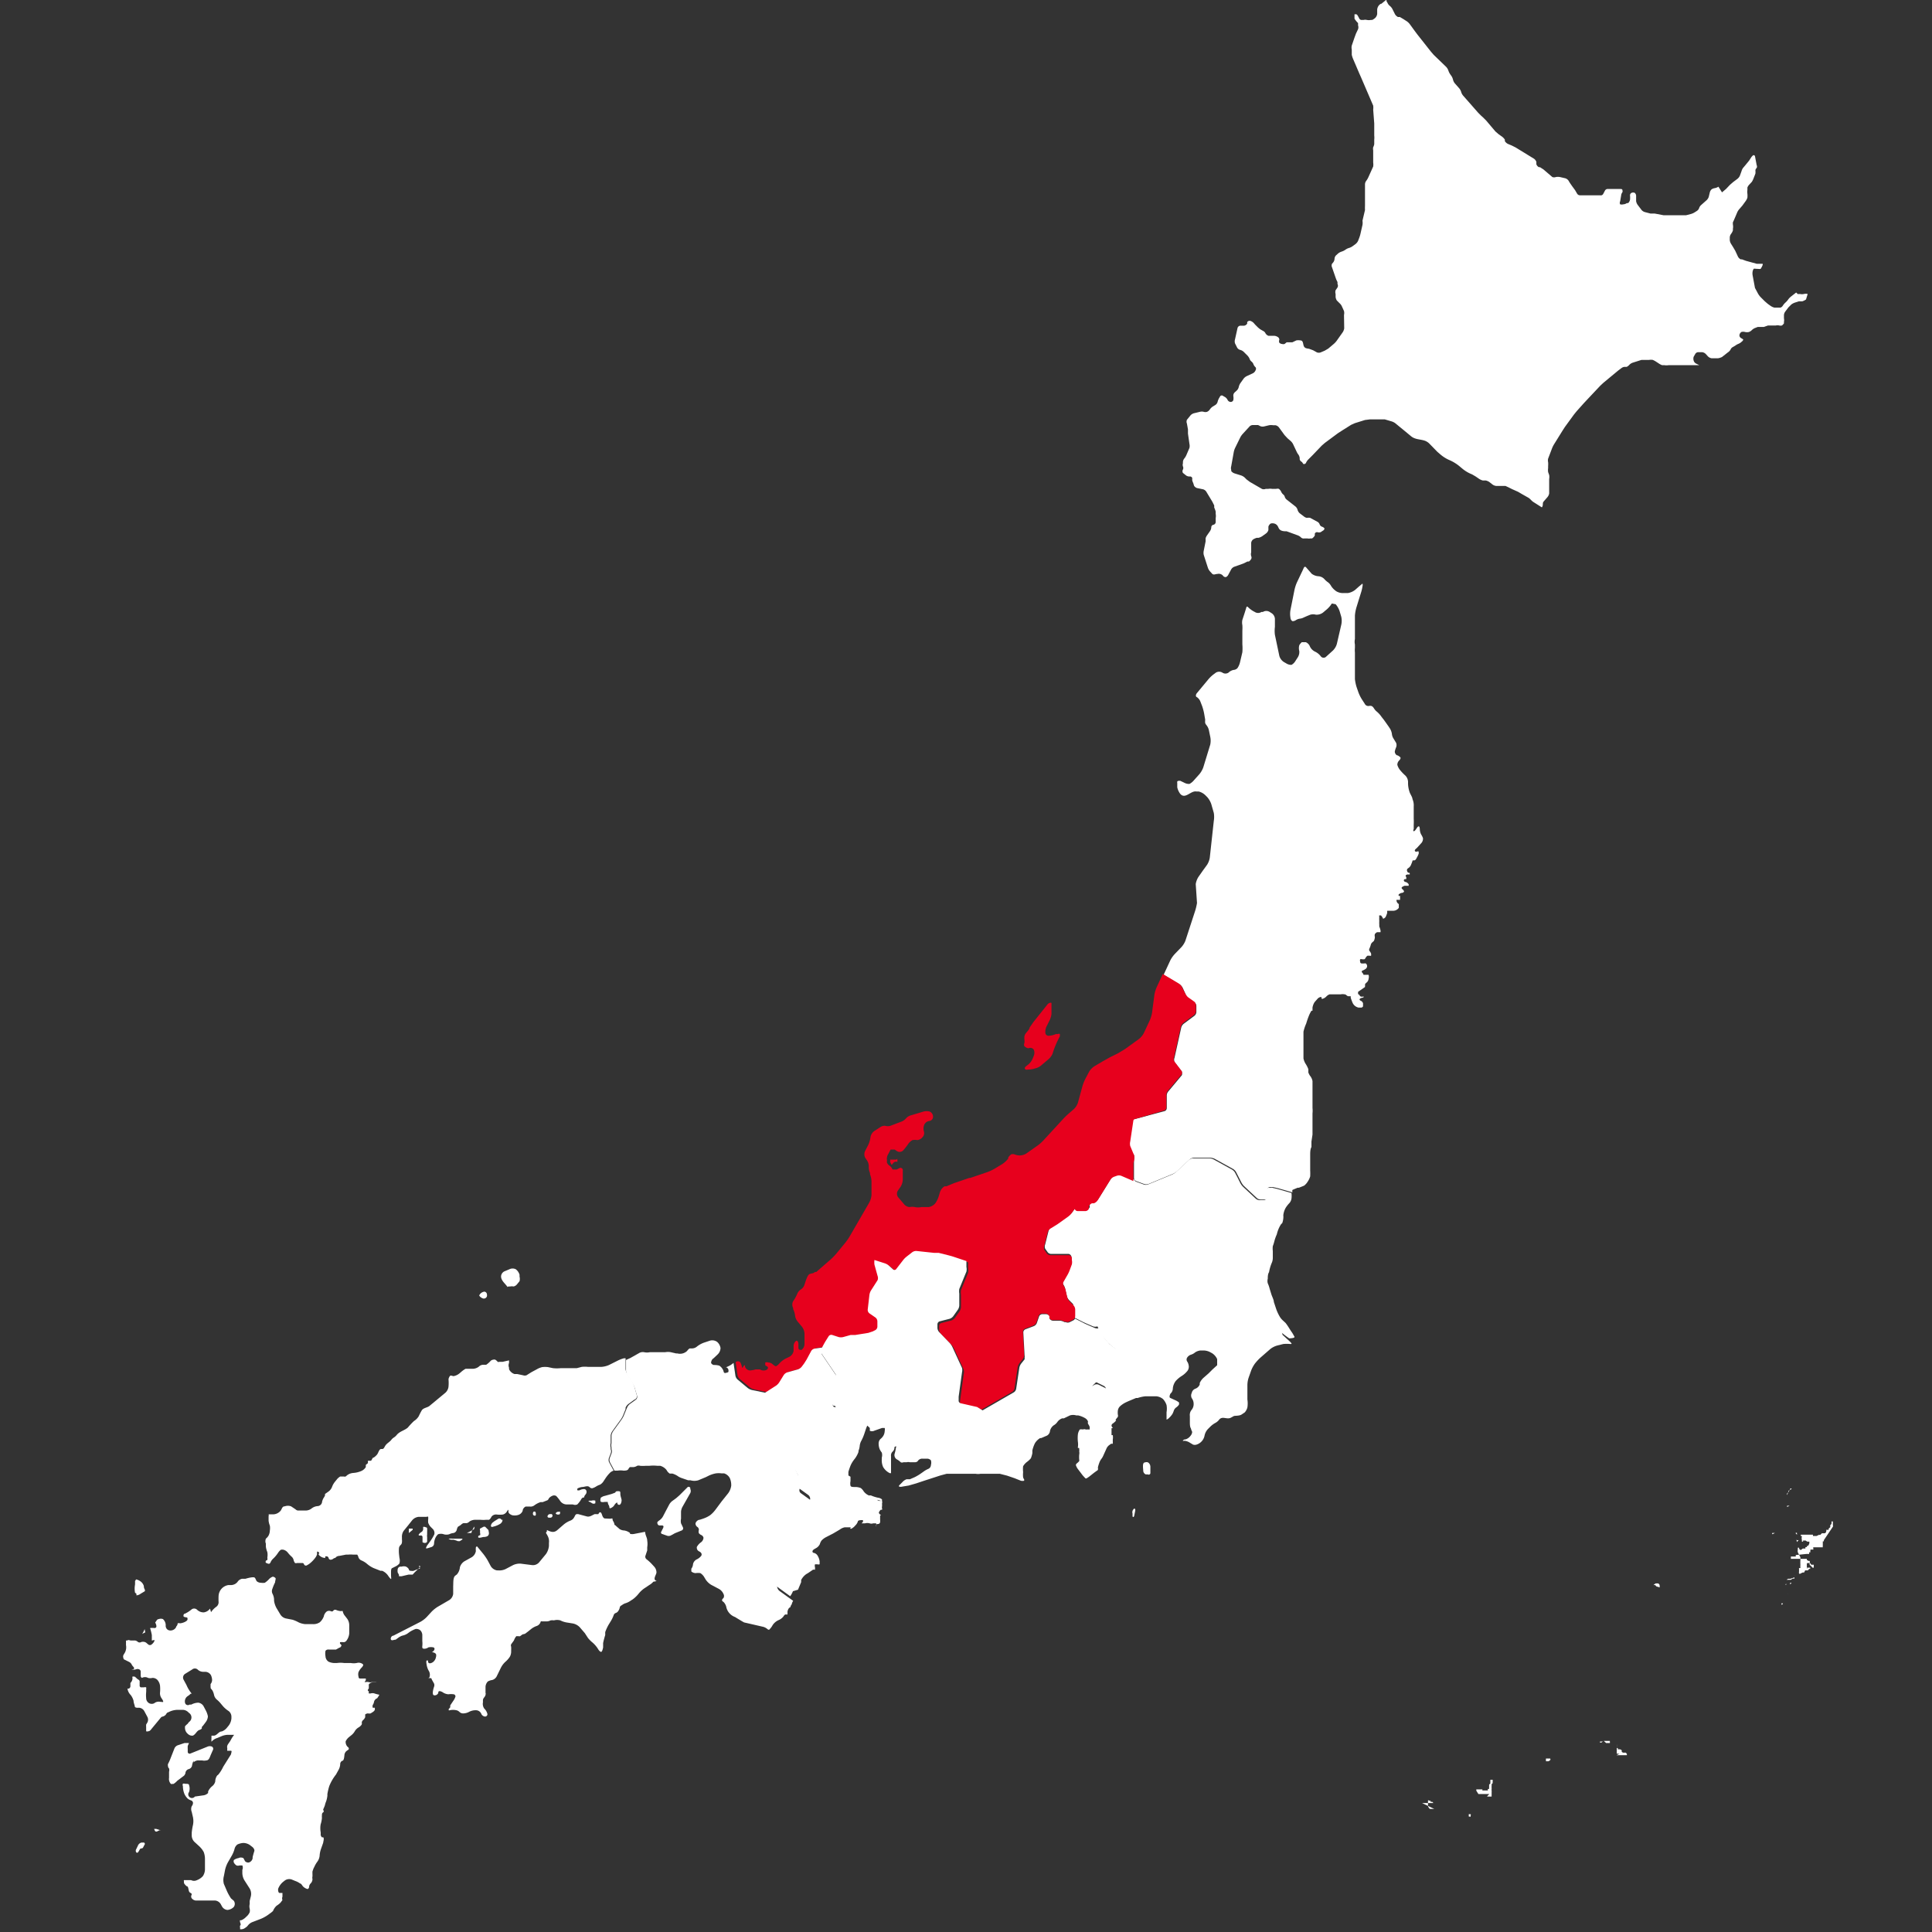
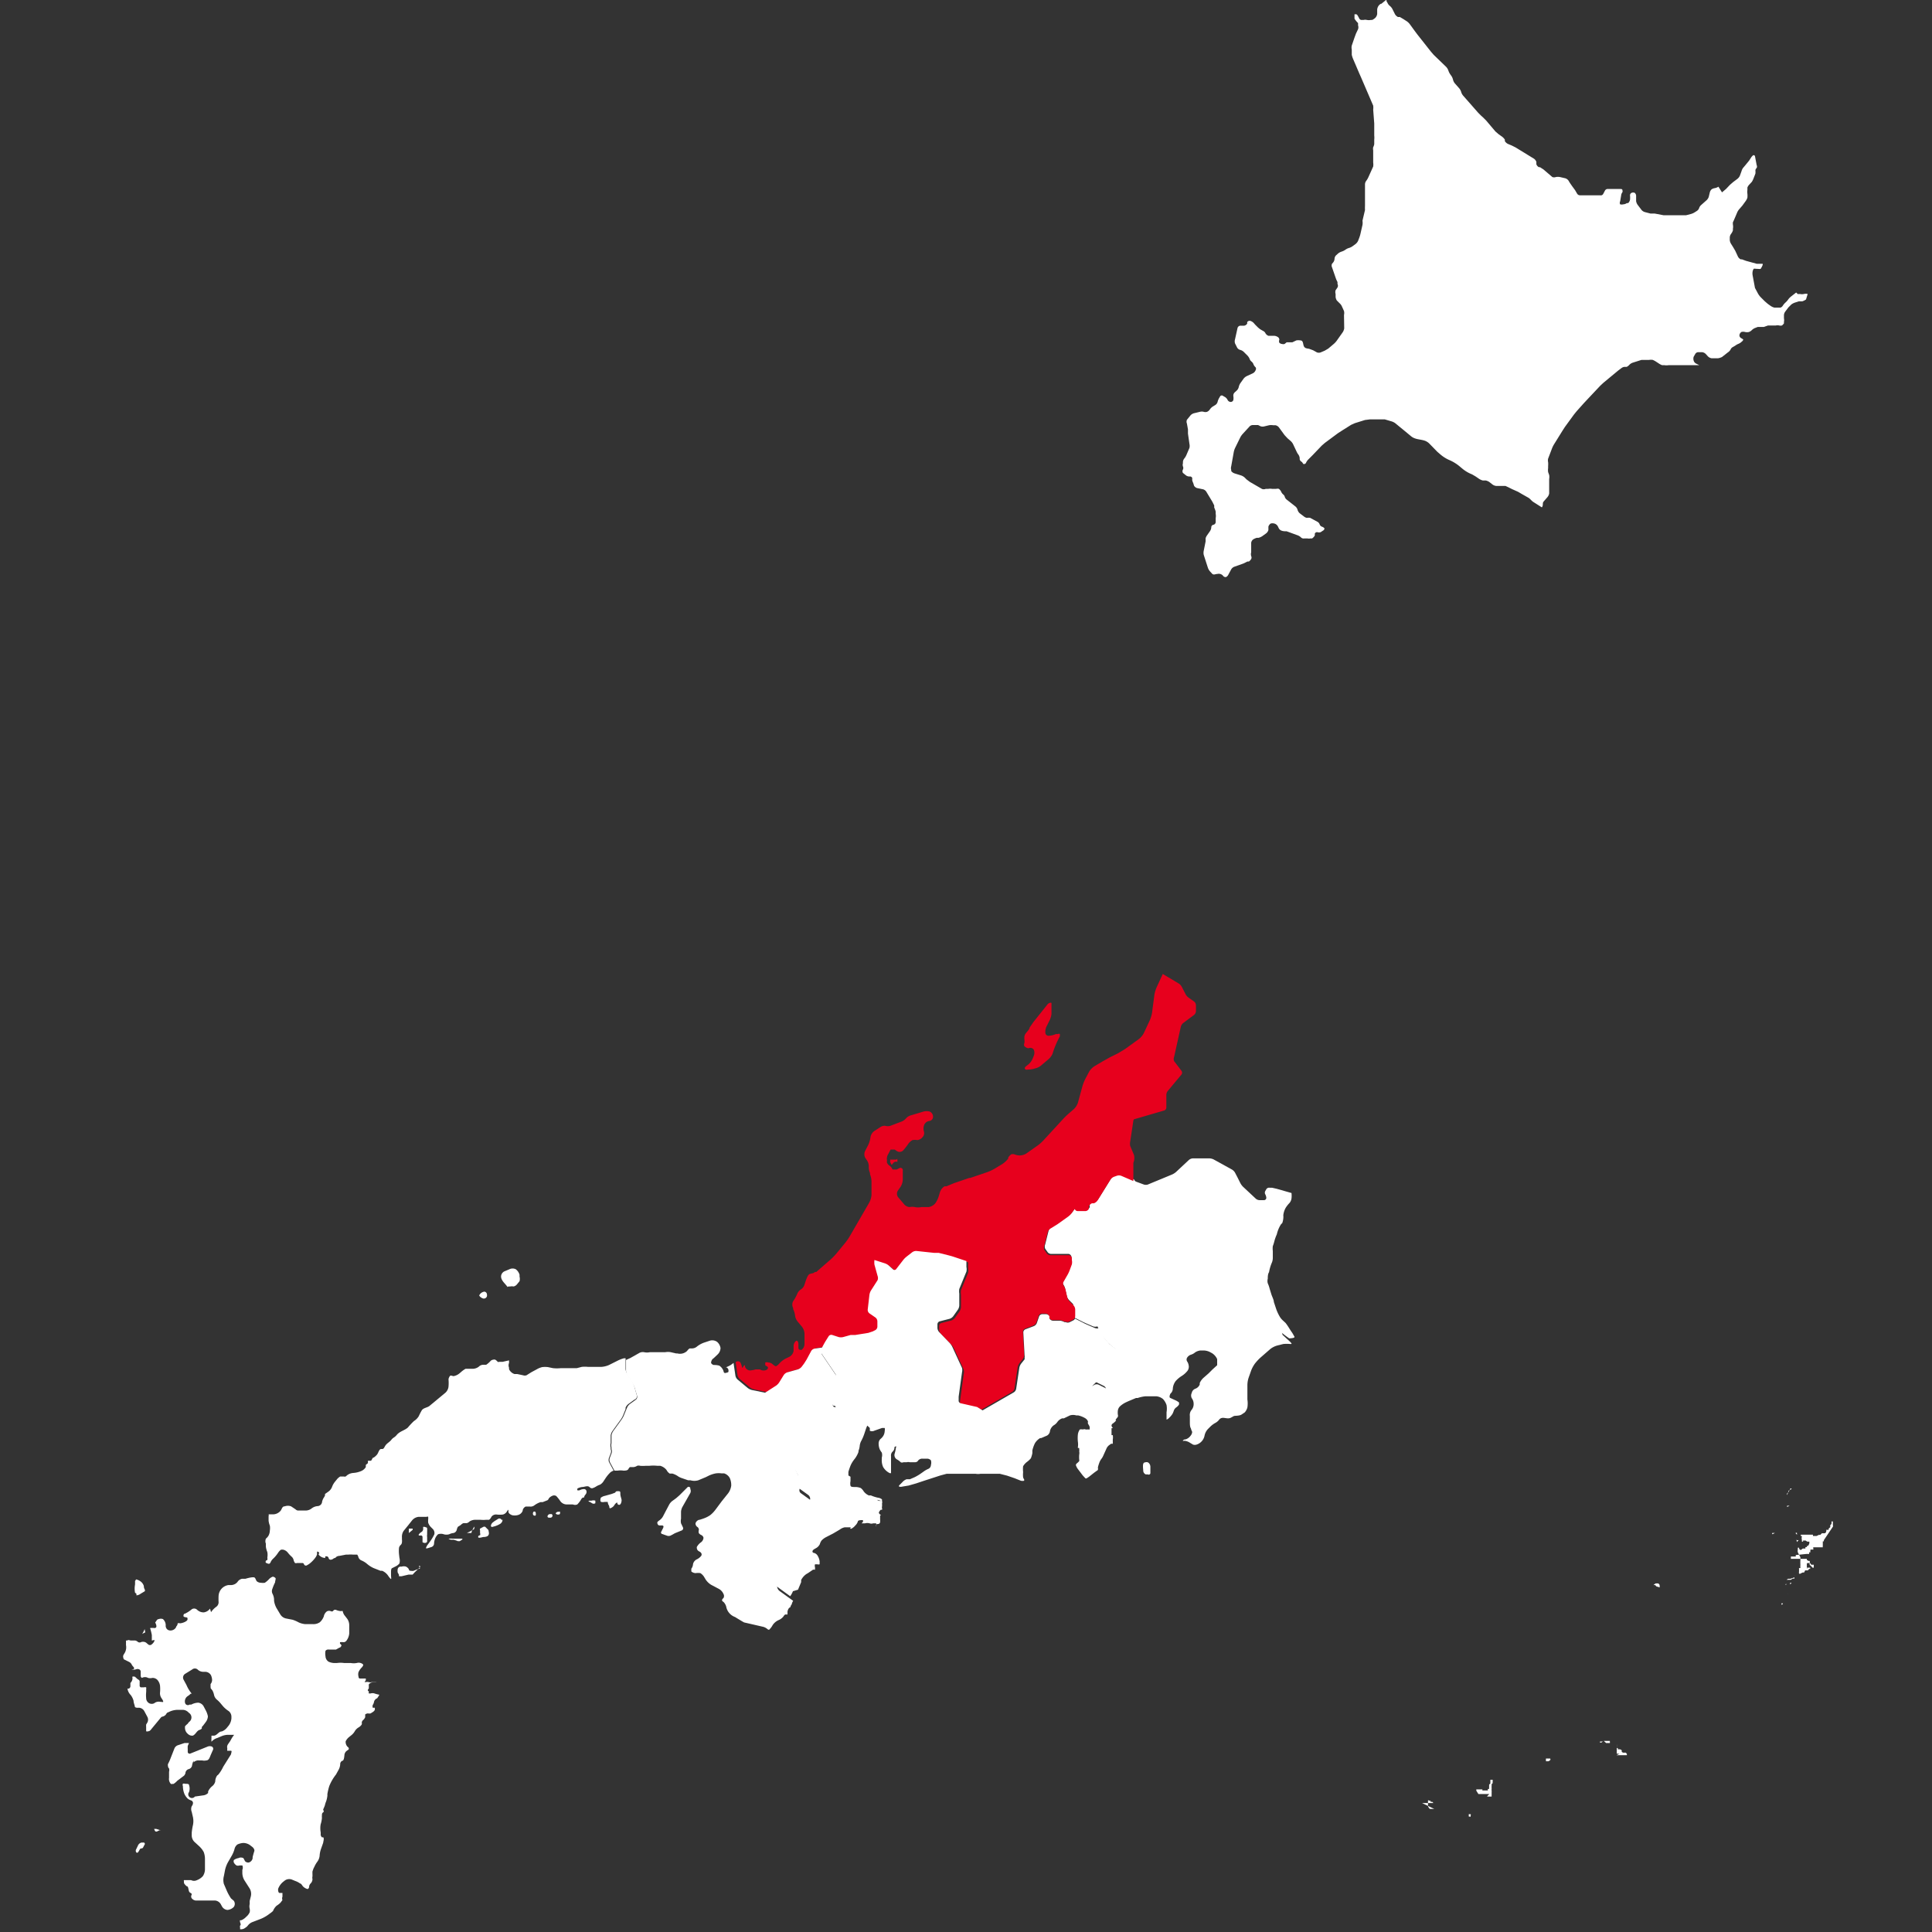
<svg xmlns="http://www.w3.org/2000/svg" viewBox="0 0 92 92">
  <rect x="0" y="0" width="92" height="92" fill="#333333" stroke="none" />
  <defs>
    <style>.cls-1{fill:none;}.cls-2{fill:#fff;}.cls-3{fill:#e7001d;}</style>
  </defs>
  <title>アセット 14</title>
  <g id="レイヤー_2" data-name="レイヤー 2">
    <g id="レイヤー_1-2" data-name="レイヤー 1">
      <rect class="cls-1" width="92" height="92" />
      <path class="cls-2" d="M86,14.26a.65.65,0,0,1-.18.09l-.16,0-.19.06h0a.63.63,0,0,0-.17.09h0l-.14.14-.15.2a.32.32,0,0,0-.06.16v.16a.44.44,0,0,1,0,.17l0,.07s-.07.09-.1.1a.25.25,0,0,1-.12,0,.39.39,0,0,0-.17,0h-.17l-.2,0-.2.07-.15,0-.14,0-.13.05a.47.47,0,0,0-.15.1.39.39,0,0,1-.14.09.44.44,0,0,1-.18,0h0a.32.32,0,0,0-.18,0h0a.22.22,0,0,0-.09.15.15.15,0,0,0,.08.14h0l.1.06s0,.06-.06.1l0,0a.51.51,0,0,1-.16.11h0a.65.65,0,0,0-.16.09l-.12.07a.22.22,0,0,0-.1.11.37.37,0,0,1-.13.14L82,17a.63.63,0,0,1-.19.06h-.31a.32.32,0,0,1-.17-.09l-.11-.12a.3.3,0,0,0-.17-.08l-.17,0a.17.17,0,0,0-.15.08l-.08.14a.31.31,0,0,0,0,.18.23.23,0,0,0,.11.14l.16.08v0s0,0,0,0h-.25l-.13,0-.2,0-.16,0h-.24l-.2,0-.29,0a.59.59,0,0,1-.19,0l-.11,0a.71.71,0,0,1-.17-.09h0l-.17-.11-.1-.05a.51.51,0,0,0-.19,0h-.16l-.2,0-.41.13a.42.42,0,0,0-.16.1.4.4,0,0,1-.13.1l-.11,0a.3.3,0,0,0-.14.06l0,0-.16.12-.7.58-.15.14-.64.68-.14.15-.34.38-.13.16-.43.59-.11.17-.41.66a1.3,1.3,0,0,0-.09.18l-.19.5a.37.37,0,0,0,0,.17,1,1,0,0,1,0,.18v.1a.66.66,0,0,0,0,.19l.05.14a.57.57,0,0,1,0,.19l0,.31c0,.05,0,.14,0,.2l0,.18a.38.38,0,0,1-.08.17l0,0-.13.15-.06.07c-.06.07,0,.18-.08.27l-.41-.26c-.09-.06-.15-.16-.25-.21l-.3-.17-.17-.1L72,23.29l-.18-.09-.13-.06-.19,0h-.25a.36.36,0,0,1-.18-.07l-.14-.11a.49.49,0,0,0-.18-.08l-.14,0a.6.6,0,0,1-.18-.08l-.16-.11-.17-.1a1.69,1.69,0,0,1-.46-.27l-.12-.1A2,2,0,0,0,69,21.9a1.69,1.69,0,0,1-.41-.26l-.15-.13-.36-.37a.59.59,0,0,0-.25-.16c-.23-.07-.45-.05-.64-.21l-.35-.29-.16-.13-.23-.19a.6.6,0,0,0-.17-.09l-.34-.1-.2,0h-.5L65,20l-.48.15-.18.08-.46.29-.17.11-.62.46-.15.13-.43.45-.14.14-.07.07a.55.55,0,0,0-.11.16.1.1,0,0,1-.13.05L62,22a.19.19,0,0,1-.11-.13v-.06a.36.36,0,0,0-.06-.16.74.74,0,0,1-.09-.15l-.16-.34a.53.53,0,0,0-.12-.16l-.15-.13-.14-.15-.27-.37a.29.29,0,0,0-.16-.1l-.11,0a.57.57,0,0,0-.2,0l-.21.05a.32.32,0,0,1-.19,0l-.12-.06-.23,0a.23.23,0,0,0-.17.06l-.34.37a.82.82,0,0,0-.11.16l-.25.51a.85.85,0,0,0-.06.19l-.12.67a.3.3,0,0,0,0,.18l0,.05a.32.32,0,0,0,.15.11l.32.1a.5.5,0,0,1,.17.1l.09.09.16.12.57.33a.23.23,0,0,0,.18,0l.12,0a.51.51,0,0,1,.19,0h.19a.23.23,0,0,1,.13,0,.35.35,0,0,1,.11.14l0,0a.36.36,0,0,0,.1.13.2.2,0,0,1,.07.11.27.27,0,0,0,.09.13l.42.33a.33.33,0,0,1,.1.16v0a.33.33,0,0,0,.1.16l.21.16a.28.28,0,0,0,.14.06.37.37,0,0,1,.15,0l.35.19a.22.22,0,0,1,.1.12.18.18,0,0,0,.11.11h0a.27.27,0,0,1,.12.08s0,.07-.06.1l-.12.08a.23.23,0,0,1-.16,0,.12.12,0,0,0-.12.07l0,.09a.41.41,0,0,1-.13.14l-.08,0a.36.36,0,0,1-.14,0l-.15,0a.18.18,0,0,1-.16-.05.45.45,0,0,0-.16-.1l-.52-.19c-.09,0-.21,0-.3-.06s-.09-.15-.15-.22h0a.26.26,0,0,0-.14-.09.33.33,0,0,0-.17,0l0,0a.27.27,0,0,0-.11.15l0,.16a.32.32,0,0,1-.11.16l-.18.13a.58.58,0,0,1-.18.08l-.08,0a.64.64,0,0,0-.18.08h0a.24.24,0,0,0-.09.16l0,.45a.32.32,0,0,0,0,.18l0,0a.16.16,0,0,1,0,.14.42.42,0,0,1-.11.12l-.07,0-.18.09-.45.16a.3.3,0,0,0-.14.12l-.14.26a.24.24,0,0,1-.11.11.15.15,0,0,1-.13-.05h0a.26.26,0,0,0-.27-.1c-.1,0-.17.06-.25,0l-.11-.12a.53.53,0,0,1-.1-.17l-.2-.62a.47.47,0,0,1,0-.19l.09-.45,0-.15a.5.5,0,0,1,.07-.14l.14-.2a.36.36,0,0,0,.06-.18h0a.12.12,0,0,1,.1-.12.14.14,0,0,0,.11-.12V25.1c0-.05,0-.14,0-.2l0-.23a.53.53,0,0,0,0-.2l0-.11a1.2,1.2,0,0,0-.07-.19l0-.1-.09-.18-.29-.48a.27.27,0,0,0-.15-.11L57,23.24a.25.25,0,0,1-.14-.11L56.82,23a.57.57,0,0,1-.05-.14.49.49,0,0,0,0-.11.12.12,0,0,0-.12-.06.27.27,0,0,1-.17-.05l-.15-.12a.16.16,0,0,1,0-.16.17.17,0,0,0,0-.15.26.26,0,0,1,0-.15V22a.29.29,0,0,1,.06-.16.71.71,0,0,0,.1-.16l.15-.35a.43.43,0,0,0,0-.19l-.07-.49,0-.2-.05-.28a.24.24,0,0,1,0-.18l.17-.21a.35.35,0,0,1,.16-.1l.29-.07a.36.36,0,0,1,.18,0,.27.27,0,0,0,.16,0,.31.31,0,0,0,.13-.11v0a.5.5,0,0,1,.14-.14l.13-.08a.25.25,0,0,0,.1-.14.7.7,0,0,1,.07-.18l.06-.1a.1.1,0,0,1,.14,0l.09.05a.34.34,0,0,1,.12.14.17.17,0,0,0,.14.09h0a.13.13,0,0,0,.13-.09.56.56,0,0,0,0-.19h0a.21.21,0,0,1,.06-.17l.11-.1a.34.34,0,0,0,.09-.17h0a.54.54,0,0,1,.08-.18l.15-.21a.44.44,0,0,1,.15-.12l.3-.14a.27.27,0,0,0,.12-.14l0,0a.13.13,0,0,0,0-.14.37.37,0,0,1-.1-.14v0a.3.3,0,0,0-.09-.13.26.26,0,0,1-.09-.12.5.5,0,0,0-.1-.16l-.19-.19a.39.39,0,0,0-.17-.09h0a.24.24,0,0,1-.14-.11l-.1-.2a.33.33,0,0,1,0-.19l.12-.54a.15.15,0,0,1,.12-.11l.19,0a.21.21,0,0,0,.15-.1l0-.07a.14.14,0,0,1,.15-.06h0a.38.38,0,0,1,.16.1l.07.08.14.14.1.08.14.08a.22.22,0,0,1,.11.11.28.28,0,0,0,.14.12l.08,0,.19,0h0a.36.36,0,0,1,.18.06.15.15,0,0,1,.07.13.18.18,0,0,0,0,.14.21.21,0,0,0,.13.06.22.22,0,0,0,.12,0l.1-.08.11,0,.16,0,.19-.09a.53.53,0,0,1,.19,0c.15,0,.12.18.17.28s.14.1.25.12l.19.07.18.1a.25.25,0,0,0,.18,0l.19-.08.17-.1.26-.22a.91.91,0,0,0,.14-.15l.29-.41a.49.49,0,0,0,.07-.18L64,15a.42.42,0,0,0,0-.19l-.1-.22a.44.44,0,0,0-.11-.15l-.13-.13a.39.39,0,0,1-.06-.17V14a.31.31,0,0,1,0-.18l.09-.13a.18.18,0,0,0,0-.17l0-.09a1.41,1.41,0,0,1-.08-.18l-.18-.52a.2.2,0,0,1,0-.17l.06-.07a.31.31,0,0,0,.06-.17.25.25,0,0,1,.07-.16l.1-.09a.51.51,0,0,1,.17-.09h0a.66.66,0,0,0,.18-.09l0,0a.54.54,0,0,1,.16-.08.56.56,0,0,0,.17-.08l.15-.11a.42.42,0,0,0,.12-.15l.05-.13a1.4,1.4,0,0,0,.06-.19l.1-.44a.66.66,0,0,0,0-.2L65,10a1.75,1.75,0,0,1,0-.2V9.57c0-.06,0-.15,0-.2l0-.58a.28.28,0,0,1,.06-.18h0a.89.89,0,0,0,.1-.17l.23-.51a.68.68,0,0,0,0-.19l0-.58a.38.38,0,0,1,0-.15.45.45,0,0,0,.05-.15l0-.21a.9.9,0,0,0,0-.2l0-.37c0-.05,0-.14,0-.2l-.05-.66a.73.73,0,0,0,0-.19l-.58-1.35-.08-.18-.3-.7a1.14,1.14,0,0,1-.06-.19l0-.25a.45.45,0,0,1,0-.19l.13-.38.07-.19.1-.21a.27.27,0,0,0,0-.18l0-.11A1.2,1.2,0,0,1,64.5.89c0-.07,0-.14,0-.21h0s.06,0,.09,0a.17.17,0,0,1,.06.06s.06.1.08.15a.14.14,0,0,0,.09.06l.11,0a.34.34,0,0,1,.16,0h0a.51.51,0,0,0,.19,0l.06,0a.54.54,0,0,0,.16-.11l0,0a.35.35,0,0,0,.08-.17l0-.22a.4.4,0,0,1,.07-.18l0,0s.08-.1.13-.09L66,0c.05,0,0,.06.06.11v0a.38.38,0,0,0,.11.16h0a.51.51,0,0,1,.13.15l.13.26a.35.35,0,0,0,.14.13l.09,0,.17.1.17.11a.66.66,0,0,1,.14.14l.24.33.12.16.64.81.13.15.6.58a.48.48,0,0,1,.1.17v0a.73.73,0,0,0,.09.18l.05.07a.53.53,0,0,1,.08.18h0a.45.45,0,0,0,.08.17l.22.25a.48.48,0,0,1,.09.17v0a.46.46,0,0,0,.09.17l.72.82.14.14.1.09.14.14.44.52.15.13.17.12a.56.56,0,0,1,.13.14l0,.07a.36.36,0,0,0,.14.13l.19.08.18.09.88.54a.3.3,0,0,1,.11.15l0,.11a.25.25,0,0,0,.12.14l.05,0,.17.11.42.36a.24.24,0,0,0,.17,0,.56.56,0,0,1,.19,0l.26.06a.3.3,0,0,1,.15.11l.06.1.11.16.14.19.1.17a.16.16,0,0,0,.14.08l.36,0H76l.2,0h0a.13.13,0,0,0,.14-.06l.09-.17a.15.15,0,0,1,.15-.07l.24,0h.34c.05,0,.1,0,.1.07a.14.14,0,0,1,0,.08.29.29,0,0,0-.06.14l-.05.3a.15.15,0,0,0,0,.14.31.31,0,0,0,.15,0,.32.32,0,0,0,.17-.06l.06,0a.29.29,0,0,0,.09-.16v0a1.07,1.07,0,0,0,0-.2v0a.13.13,0,0,1,.08-.13.21.21,0,0,1,.14,0,.19.19,0,0,1,.07.13v.08l0,.19a.45.45,0,0,0,.07.17l.19.25a.33.33,0,0,0,.16.1l.27.07.2,0,.42.08.2,0,.24,0h.43l.2,0,.23-.06a.69.69,0,0,0,.18-.08l.11-.07a.26.26,0,0,0,.1-.13.33.33,0,0,1,.09-.14l.27-.24a.38.38,0,0,0,.1-.16l.05-.21a.31.31,0,0,1,.08-.14.35.35,0,0,1,.15-.06h0a.47.47,0,0,0,.18-.07L82,9.16,82.19,9l.19-.2.15-.13.2-.15a.4.4,0,0,0,.12-.15l.08-.22A.47.47,0,0,1,83,8l.11-.13.18-.22.11-.17,0,0s.07-.09.1-.09.07,0,.08.1l.07.37a.16.16,0,0,1,0,.14.18.18,0,0,0-.06.11.73.73,0,0,1,0,.16l-.09.23a.81.81,0,0,1-.08.16l-.11.12a.41.41,0,0,0-.1.15l0,.11a.72.72,0,0,0,0,.19h0a1.07,1.07,0,0,1,0,.18.56.56,0,0,1-.08.16l-.16.22-.13.15,0,0a.65.65,0,0,0-.11.16s-.2.48-.21.48a.58.58,0,0,0,0,.12.51.51,0,0,1,0,.19l0,.08a.55.55,0,0,1-.09.17.3.3,0,0,0-.06.18v.11a.41.41,0,0,0,.06.18l.1.16.1.17.13.28a.31.31,0,0,0,.13.13l.06,0,.19.07.51.14.27,0c.07,0-.06.22-.08.24s-.14,0-.24,0a.15.15,0,0,0-.09,0,.33.33,0,0,0-.05.12v0a.52.52,0,0,0,0,.2l.11.59.15.28a.9.9,0,0,0,.12.16l.19.19.15.13.14.1a.6.6,0,0,0,.18.08l.12,0h.16a.22.22,0,0,0,.12-.1l0,0a.72.72,0,0,1,.13-.15l0,0a.84.84,0,0,0,.13-.15l0,0a.75.75,0,0,1,.14-.14l.23-.18A.32.32,0,0,1,85.6,14h.12a.41.41,0,0,0,.18,0,.38.38,0,0,1,.18,0" />
      <circle class="cls-2" cx="7.68" cy="81.47" r="0.28" />
-       <path class="cls-2" d="M67.54,40.53s-.12.06-.16,0,.07-.13.09-.15l.2-.22a.31.31,0,0,0,.09-.25.91.91,0,0,0-.09-.18.6.6,0,0,1-.06-.23s0-.15-.05-.15-.09.08-.12.12v0s-.07.12-.12.11,0-.09,0-.11l0-.2a2.56,2.56,0,0,0,0-.28v-.2c0-.11,0-.28,0-.39v0a.74.74,0,0,0-.06-.35c0-.09-.11-.24-.14-.34h0a1.39,1.39,0,0,1-.07-.38v-.1a.45.45,0,0,0-.13-.3,2.19,2.19,0,0,1-.25-.26l0,0a.69.69,0,0,1-.13-.25.29.29,0,0,1,.08-.2s.11-.1.06-.16a.44.44,0,0,0-.13-.09c-.08,0-.14-.13-.13-.19a1,1,0,0,1,.06-.19.29.29,0,0,0,0-.22l-.14-.23a.5.5,0,0,1-.06-.2.69.69,0,0,0-.1-.26l-.06-.09-.12-.17-.1-.14-.11-.14a1.2,1.2,0,0,0-.26-.28l0,0a.75.75,0,0,1-.11-.14s-.06-.09-.11-.1a.22.22,0,0,0-.13,0c-.05,0-.14,0-.2-.12l-.13-.2a1.82,1.82,0,0,1-.17-.35l-.08-.23a2.07,2.07,0,0,1-.08-.38l0-.46,0-.39,0-.42a1.12,1.12,0,0,1,0-.22c0-.06,0-.1,0-.16a.62.62,0,0,1,0-.26v-.35c0-.11,0-.28,0-.39l0-.38a1.92,1.92,0,0,1,.07-.38l.12-.39.11-.35a1.82,1.82,0,0,0,.06-.27.23.23,0,0,0,0-.13h0l-.17.14-.18.16a.76.76,0,0,1-.34.15H64a.62.62,0,0,1-.36-.08l0,0a.87.87,0,0,1-.25-.25.56.56,0,0,0-.15-.18.89.89,0,0,1-.18-.16.43.43,0,0,0-.28-.13.6.6,0,0,1-.32-.12L62.18,27l0,0a.07.07,0,0,0-.07,0,.62.62,0,0,0-.06.12l-.29.61a1.87,1.87,0,0,0-.12.37l-.19.95a1.06,1.06,0,0,0,0,.36c0,.09.07.17.11.17a.29.29,0,0,0,.15-.05.46.46,0,0,1,.19-.07.51.51,0,0,0,.19-.06l.16-.07.15-.06a.52.52,0,0,1,.26,0,.5.5,0,0,0,.34-.1l.19-.16a1.25,1.25,0,0,0,.21-.24c0-.06.13,0,.2,0h0a1,1,0,0,1,.19.33l.08.27a.87.87,0,0,1,0,.38l-.21.91a.72.72,0,0,1-.19.32l-.31.28a.17.17,0,0,1-.26,0h0a.74.74,0,0,0-.28-.23.51.51,0,0,1-.24-.24.37.37,0,0,0-.2-.21l-.19,0s-.09.08-.12.15a.52.52,0,0,0,0,.27.47.47,0,0,1-.07.3l-.11.17a.5.5,0,0,1-.19.19.44.44,0,0,1-.25-.07l-.12-.07a.51.51,0,0,1-.21-.29l-.21-1a1.48,1.48,0,0,1,0-.38l0-.34a.35.35,0,0,0-.14-.3l-.11-.07a.3.3,0,0,0-.32,0l-.07,0a.29.29,0,0,1-.32,0,1.19,1.19,0,0,1-.34-.25s0,0-.05,0,0,0,0,0c-.06.21-.13.42-.2.63a.62.62,0,0,0,0,.25,2,2,0,0,1,0,.26l0,.65a2.32,2.32,0,0,1,0,.38l-.11.47a.86.86,0,0,1-.12.28.26.26,0,0,1-.18.09.48.48,0,0,0-.25.13l0,0a.26.26,0,0,1-.29,0,.3.3,0,0,0-.31,0l-.08.06a1.51,1.51,0,0,0-.28.26L57,33c-.07.08-.07.18,0,.2a.47.47,0,0,1,.17.23l.07.18a2.58,2.58,0,0,1,.1.37l.05.29a.75.75,0,0,0,0,.16.33.33,0,0,0,.06.1.59.59,0,0,1,.12.26l.06.29a.91.91,0,0,1,0,.38l-.33,1.08a1.1,1.1,0,0,1-.19.33l-.26.29a.68.68,0,0,1-.21.17.47.47,0,0,1-.25-.06l-.19-.09c-.1,0-.16,0-.14.1l0,.21a.79.79,0,0,0,.14.31c.24.28.5-.16.77-.11l.11,0a.71.71,0,0,1,.32.18l.09.09a1,1,0,0,1,.19.33l.12.42a1.17,1.17,0,0,1,0,.38l-.19,1.74a.87.87,0,0,1-.13.35l-.21.29-.21.3a.92.92,0,0,0-.12.33L57,43v0a2.66,2.66,0,0,1-.09.38l-.46,1.41a1,1,0,0,1-.2.32l-.3.31a1.37,1.37,0,0,0-.22.31l-.32.69.77.46a.42.42,0,0,1,.14.16l.15.33a.49.49,0,0,0,.14.17l.27.19a.24.24,0,0,1,.09.18v.28a.25.25,0,0,1-.09.18l-.51.38a.35.35,0,0,0-.12.18l-.32,1.44a.28.28,0,0,0,0,.2l.35.46a.14.14,0,0,1,0,.06.15.15,0,0,1,0,.11l-.66.79a.32.32,0,0,0-.06.2l0,.58a.15.15,0,0,1-.1.14L54,53.3a.19.19,0,0,0-.13.14l-.15,1a.47.47,0,0,0,0,.21L54,55a.59.59,0,0,1,0,.22l0,.87a.16.16,0,0,0,.1.15l.38.14a.34.34,0,0,0,.21,0l1.16-.48a.74.74,0,0,0,.19-.12l.61-.57a.33.33,0,0,1,.19-.08h.79a.52.52,0,0,1,.21.05l.87.48a.42.42,0,0,1,.15.15l.25.49a.74.74,0,0,0,.13.18l.61.57a.28.28,0,0,0,.19.07l.21,0a.11.11,0,0,0,.1-.12v0a.42.42,0,0,0-.05-.16.16.16,0,0,1,0-.15l.05-.09a.16.16,0,0,1,.17-.07l.11,0,.22.05.7.2a.14.14,0,0,1,0-.12l.24-.1.06,0,.25-.1a.69.69,0,0,0,.17-.19.89.89,0,0,0,.12-.25,2.94,2.94,0,0,0,0-.29v-.24c0-.11,0-.28,0-.39V55c0-.11,0-.28.06-.38l0-.26.05-.33c0-.07,0-.22,0-.33l0-.42c0-.11,0-.22,0-.26a1.26,1.26,0,0,0,0-.26l0-.36,0-.39,0-.24c0-.11,0-.24,0-.29a.55.55,0,0,0-.1-.23.6.6,0,0,1-.1-.19,1,1,0,0,0,0-.15,1.2,1.2,0,0,0-.12-.24.76.76,0,0,1-.11-.27v0c0-.07,0-.18,0-.27V50c0-.11,0-.27,0-.37s0-.27,0-.37l0-.13a2.07,2.07,0,0,1,.13-.39,4.19,4.19,0,0,1,.14-.4h0a1.65,1.65,0,0,1,.11-.21l.05,0h0s0-.06,0-.15a.68.68,0,0,1,.1-.26l.15-.17a.28.28,0,0,1,.12-.07h.06l0,.07a.07.07,0,0,0,.08,0,.36.36,0,0,0,.15-.1.42.42,0,0,1,.15-.1l.2,0,.33,0a.49.49,0,0,1,.19,0c.08,0,.1.09.19.09h.1s0,0,0,0l0,.07a2.19,2.19,0,0,0,.08.22v0a.4.4,0,0,0,.29.25h.14a.1.1,0,0,0,.07-.05.05.05,0,0,0,0-.06s0,0,0,0a.12.12,0,0,1,0,0,.17.17,0,0,0,0-.11.19.19,0,0,0-.09-.1.11.11,0,0,1-.07-.06s0-.06.1-.08.11-.05.1-.06,0,0-.09,0a.1.1,0,0,1-.1-.05.12.12,0,0,0-.08-.07s0-.06,0-.11L65,47s0,0,0-.06a.15.15,0,0,0,0-.08s0,0,.06-.06a.26.26,0,0,0,.11-.19.33.33,0,0,0,0-.19s-.08,0-.13,0-.11,0-.11,0a.23.23,0,0,0-.08-.12s0-.06,0-.07a.64.64,0,0,0,.19-.1.16.16,0,0,0,0-.25.13.13,0,0,0-.08,0h-.08c-.05,0-.11,0-.11-.09a.16.16,0,0,1,0-.11.17.17,0,0,1,.1,0l.1,0a.16.16,0,0,0,.06-.07.28.28,0,0,1,.09-.1s.08,0,.1,0a.11.11,0,0,0,.07,0,0,0,0,0,0,0,0,.53.53,0,0,0,0-.1.41.41,0,0,0-.08-.13.12.12,0,0,1,0-.11,1,1,0,0,0,.06-.16.25.25,0,0,1,.07-.13l.08-.07a.45.45,0,0,0,.05-.19.25.25,0,0,1,0-.14s.07-.09.12-.09l.08,0,.07,0s0,0,0-.08a1,1,0,0,0-.06-.19l0-.09a1.28,1.28,0,0,1,0-.17,1.71,1.71,0,0,1,0-.21.07.07,0,0,1,0-.06h.08a.52.52,0,0,1,.09.13c0,.06.09,0,.13-.05a1.22,1.22,0,0,0,.08-.21.22.22,0,0,1,0-.09.06.06,0,0,1,0,0s0,0,0,0l0,0s0,0,0,0h.29a.33.33,0,0,0,.26-.14c0-.07,0-.15,0-.18a.21.21,0,0,1-.11-.2v0h0s.06,0,.1,0,.05,0,.07,0l0,0h0l0-.1s0-.07,0-.09l-.07,0a0,0,0,0,1,0-.06.28.28,0,0,1,.14-.08c.07,0,.12-.05.12-.07a.2.2,0,0,0-.07-.1c-.11-.09,0-.13.09-.17l.13,0h.07s0,0,0-.07a.26.26,0,0,0-.14-.11c-.06,0-.1-.06-.09-.09a.07.07,0,0,1,.06-.05.06.06,0,0,0,.05,0,.17.17,0,0,0,0-.1c-.06-.08,0-.1.06-.12l.11,0s0,0,0-.05-.08,0-.11-.08a.12.12,0,0,1,0-.14l.08-.06a.34.34,0,0,0,.1-.15,1.71,1.71,0,0,0,.07-.19s0-.06,0,0a.1.1,0,0,1,0,0s0,0,.07,0,.1-.08.15-.17v0c.05-.09.08-.18.07-.19A.45.45,0,0,0,67.54,40.53Z" />
      <path class="cls-2" d="M61.61,63.6a1.35,1.35,0,0,0-.13-.21l-.09-.14a2.59,2.59,0,0,0-.17-.25l-.14-.13a.8.8,0,0,1-.15-.19,2.22,2.22,0,0,1-.15-.32L60.66,62c0-.1-.09-.27-.12-.37l-.08-.26a1.51,1.51,0,0,0-.09-.26.42.42,0,0,1,0-.22c0-.08,0-.22.06-.31a2.09,2.09,0,0,1,.12-.42.61.61,0,0,0,.06-.28v-.31a.94.94,0,0,1,0-.23,1.77,1.77,0,0,0,.07-.22,2,2,0,0,1,.12-.34A1.5,1.5,0,0,1,61,58.3l.06-.06a.87.87,0,0,0,.05-.37.93.93,0,0,1,.11-.35,1.38,1.38,0,0,1,.18-.23.42.42,0,0,0,.1-.22,1.23,1.23,0,0,0,0-.26.22.22,0,0,1,0,0l-.7-.2-.22-.05-.11,0a.16.16,0,0,0-.17.07l-.05.09a.16.16,0,0,0,0,.15.42.42,0,0,1,.05.16v0a.11.11,0,0,1-.1.12l-.21,0a.28.28,0,0,1-.19-.07l-.61-.57a.74.74,0,0,1-.13-.18l-.13-.26-.12-.23a.42.42,0,0,0-.15-.15l-.87-.48a.52.52,0,0,0-.21-.05H56.8a.33.33,0,0,0-.19.08l-.61.57a.74.74,0,0,1-.19.12l-1.16.48a.34.34,0,0,1-.17,0h0l-.38-.14a.16.16,0,0,1-.09-.1l-.58-.25a.32.32,0,0,0-.21,0l-.14.05a.39.39,0,0,0-.16.13l-.62,1a.36.36,0,0,1-.17.13l-.09,0a.27.27,0,0,0-.15.14l0,.12a.19.19,0,0,1-.15.11l-.38,0a.14.14,0,0,1-.14-.1h0l-.15.21a.82.82,0,0,1-.16.16l-.49.35-.19.12-.18.11a.32.32,0,0,0-.12.17l-.16.64a.28.28,0,0,0,0,.2l.12.17a.22.22,0,0,0,.18.08l.57,0h.25a.17.17,0,0,1,.13.13l0,.1a.47.47,0,0,1,0,.21l-.1.27a1.63,1.63,0,0,1-.09.2l-.2.35a.18.18,0,0,0,0,.19l0,0a.59.59,0,0,1,.09.2l.08.35a.47.47,0,0,0,.1.19l.2.2a.28.28,0,0,1,0,.08.3.3,0,0,1,0,.12v.33a.18.18,0,0,1,0,.08l.47.24.2.09.28.12a.32.32,0,0,0,.21,0l.29-.12-.29.12.14.31a1,1,0,0,0,.12.19l.22.26.16.15.17.13,0,0a.43.43,0,0,1,.09.14l.06.17a.56.56,0,0,1,0,.22v.07a.72.72,0,0,1-.07.21l-.11.19a.32.32,0,0,1-.16.13l-.39.11a.53.53,0,0,0-.19.11l-.37.36h0l.12-.07a.24.24,0,0,1,.2,0l.32.16a.2.2,0,0,1,.1.16v.18a.3.3,0,0,1-.08.19l0,0a.34.34,0,0,0-.09.19V67a.26.26,0,0,0,.07.19l.51.47,0,0h0l.15-.19a.18.18,0,0,0,0-.11.91.91,0,0,1,0-.18.35.35,0,0,1,.1-.21,1.17,1.17,0,0,1,.28-.19l.13-.06.36-.15.08,0a1.59,1.59,0,0,1,.37-.08h.51a.59.59,0,0,1,.32.13.77.77,0,0,1,.17.29,1,1,0,0,1,0,.34l0,.26s0,.09,0,.09a.31.31,0,0,0,.13-.09,1,1,0,0,0,.15-.18.93.93,0,0,0,.07-.17.32.32,0,0,1,.11-.14.49.49,0,0,0,.13-.13.23.23,0,0,0,0-.11s-.09-.07-.19-.11h0l-.24-.11a.14.14,0,0,1,0-.13.18.18,0,0,1,.07-.11.37.37,0,0,0,.07-.22.7.7,0,0,1,.13-.33,1.32,1.32,0,0,1,.28-.24,1.05,1.05,0,0,0,.25-.21h0A.33.33,0,0,0,56.6,65a.42.42,0,0,0-.07-.17.17.17,0,0,1,0-.18.34.34,0,0,1,.18-.14.56.56,0,0,0,.2-.11.57.57,0,0,1,.24-.09h.1a.71.71,0,0,1,.36.07l.11.06a.64.64,0,0,1,.24.28l0,.05c0,.1,0,.21,0,.24l-.22.2-.19.19-.24.21a.72.72,0,0,0-.18.25l0,.07a.36.36,0,0,1-.21.2.27.27,0,0,0-.17.2.28.28,0,0,0,0,.25.45.45,0,0,1,.09.27v0a.43.43,0,0,1-.1.29.38.38,0,0,0-.08.29l0,.27c0,.11,0,.25.05.32a.66.66,0,0,0,.06.16s0,.1-.07.18a.47.47,0,0,1-.24.18c-.08,0-.14.05-.13.07s0,0,.09,0a.62.62,0,0,1,.19.06l.2.12a.27.27,0,0,0,.17,0,.56.56,0,0,0,.38-.43.64.64,0,0,1,.16-.31l.11-.11a1.05,1.05,0,0,1,.24-.18.57.57,0,0,0,.18-.15c.15-.2.37,0,.56-.1s.1-.06.15-.08.25,0,.36-.07l.15-.1a.57.57,0,0,0,.13-.24v0a1.34,1.34,0,0,0,0-.38l0-.66a1.16,1.16,0,0,1,.06-.38l.12-.34a1.46,1.46,0,0,1,.18-.33,2.32,2.32,0,0,1,.26-.28l.47-.41a.94.94,0,0,1,.34-.17l.28-.07a1.76,1.76,0,0,1,.33,0c.08,0,.09,0,0-.1l-.25-.23-.12-.11s0-.09-.07-.13l0,0,0,0,0,0a3.51,3.51,0,0,0,.39.3s0,0,.05,0v0C61.7,63.71,61.65,63.66,61.61,63.6Zm-.55-.25-.24-.23.24.23Z" />
      <path class="cls-3" d="M49,49.91h0a.19.19,0,0,1,.23.08.38.38,0,0,1,0,.28l-.06.15a.77.77,0,0,1-.18.25l-.15.12s-.09.08,0,.14a.18.18,0,0,0,.11,0,1,1,0,0,0,.33-.05.68.68,0,0,0,.28-.13l.38-.32a.76.76,0,0,0,.18-.25,4.32,4.32,0,0,1,.35-.83h0s0-.07,0-.11a.08.08,0,0,0-.09,0l-.1,0a.9.9,0,0,1-.32.08.15.15,0,0,1-.18-.13.58.58,0,0,1,.05-.3l.15-.3a1,1,0,0,0,.09-.3l0-.37s0-.14,0-.16a.1.1,0,0,0-.09,0,.21.21,0,0,0-.1.07l-.67.84-.18.26c0,.06-.07.14-.12.2s-.13.14-.13.26a1,1,0,0,0,0,.11.49.49,0,0,1,0,.17.18.18,0,0,0,0,.15S48.91,49.94,49,49.91Z" />
      <path class="cls-3" d="M46.16,56.09l-.73.25-.36.15-.09,0a.52.52,0,0,0-.22.28l-.06.2a1.15,1.15,0,0,1-.17.34v0a.53.53,0,0,1-.31.17l-.35,0a.73.73,0,0,1-.3,0,.71.71,0,0,0-.26,0,.38.38,0,0,1-.27-.15L42.76,57a.28.28,0,0,1,0-.31l.12-.17a.7.7,0,0,0,.11-.35v-.43a.11.11,0,0,0-.17-.11l-.12.06c-.1,0-.19,0-.2,0a.39.39,0,0,0-.14-.18.31.31,0,0,1-.13-.17.4.4,0,0,0,0-.15s0-.13.06-.22h0l.12-.23s.1,0,.19,0l.09.06a.24.24,0,0,0,.3,0l0,0a2.65,2.65,0,0,0,.24-.3h0a.63.63,0,0,1,.22-.21.61.61,0,0,1,.23,0,.37.37,0,0,0,.25-.14h0a.28.28,0,0,0,.07-.26.5.5,0,0,1,0-.3v0a.31.31,0,0,1,.25-.21h0a.2.2,0,0,0,.18-.22v0a.27.27,0,0,0-.16-.23.6.6,0,0,0-.29,0l-.33.1-.27.08a.48.48,0,0,0-.24.15.55.55,0,0,1-.24.16l-.5.19a.46.46,0,0,1-.25,0,.35.35,0,0,0-.24.07l-.28.18a.46.46,0,0,0-.18.3v0a1.21,1.21,0,0,1-.11.37l-.14.27a.36.36,0,0,0,0,.33l.08.12a.5.5,0,0,1,.09.3.69.69,0,0,0,.06.31l0,.06a1,1,0,0,1,.07.37l0,.62a.93.93,0,0,1-.11.36l-.92,1.59a2.73,2.73,0,0,1-.22.32l-.42.51a3,3,0,0,1-.27.28l-.69.6-.06,0c-.09.08-.16.06-.26.1s-.19.35-.24.5a.42.42,0,0,1-.17.23.45.45,0,0,0-.18.22l0,0a1.78,1.78,0,0,1-.19.34l0,0a.35.35,0,0,0,0,.33l0,.05a.94.94,0,0,1,.09.31.56.56,0,0,0,.13.29l.2.24a.6.6,0,0,1,.12.34V64a.36.36,0,0,1-.14.28c-.08,0-.15,0-.15-.11V64c0-.11-.06-.18-.11-.15a.32.32,0,0,0-.12.23l0,.25a.4.4,0,0,1-.2.28l-.17.08a1.06,1.06,0,0,0-.3.23l0,0c-.07.08-.15.14-.18.14a.48.48,0,0,1-.15-.1.34.34,0,0,0-.2-.08.26.26,0,0,0-.15,0s0,.08,0,.12.13.06.13.13-.09.13-.18.13a.3.3,0,0,1-.2-.05s-.12,0-.21,0a1.22,1.22,0,0,1-.27.05.26.26,0,0,1-.16-.07.22.22,0,0,1-.07-.11.17.17,0,0,1,0-.07,0,0,0,0,0,0,0s-.06,0-.09.07-.06.06-.06,0a.86.86,0,0,0-.08-.21.15.15,0,0,0-.22,0l.09.61a.34.34,0,0,0,.1.18l.48.4a.54.54,0,0,0,.2.1l.63.13.53-.34a.58.58,0,0,0,.15-.16l.21-.34a.33.33,0,0,1,.17-.13l.5-.14a.4.4,0,0,0,.18-.12l.12-.16.12-.19.22-.41a.25.25,0,0,1,.16-.11l.42-.06.1-.18.17-.27a.15.15,0,0,1,.17-.06l.31.1a.45.45,0,0,0,.21,0l.36-.1.22,0,.62-.1.21-.07.12-.06a.2.2,0,0,0,.1-.16v-.26a.24.24,0,0,0-.09-.18l-.29-.2a.21.21,0,0,1-.08-.18l0-.35,0-.33a.58.58,0,0,1,.07-.21l.32-.5a.29.29,0,0,0,0-.2l-.15-.54a.94.94,0,0,1,0-.22v0l.54.16a.57.57,0,0,1,.19.11l.19.17a.1.1,0,0,0,.15,0l.34-.44a1,1,0,0,1,.16-.16l.27-.21a.32.32,0,0,1,.2-.06l.84.09.22,0,.48.12.21.06.63.21,0,.28a.54.54,0,0,1,0,.22l-.34.83a.69.69,0,0,0,0,.22v.59a.41.41,0,0,1-.07.2l-.22.31a.36.36,0,0,1-.17.12l-.47.12a.15.15,0,0,0-.11.14v.18a.32.32,0,0,0,.08.19l.51.53a.76.76,0,0,1,.12.18l.46,1a.46.46,0,0,1,0,.21l-.18,1.33a.13.13,0,0,0,.09.14l.79.18a.37.37,0,0,1,.12.06l1.49-.86a.26.26,0,0,0,.11-.17l.15-1a.48.48,0,0,1,.09-.2l.16-.2a.34.34,0,0,0,.06-.2l-.06-1.09a.16.16,0,0,1,.1-.15l.4-.15a.27.27,0,0,0,.14-.14l.11-.32a.17.17,0,0,1,.15-.11h.18a.19.19,0,0,1,.16.1l0,.1a.21.21,0,0,0,.16.11l.35,0a.54.54,0,0,1,.21.07l.06,0a.22.22,0,0,0,.19,0l.18-.09a.2.2,0,0,0,.1-.16v-.33a.32.32,0,0,0-.08-.19l-.2-.2a.47.47,0,0,1-.1-.19l-.08-.35a.59.59,0,0,0-.09-.2l0,0a.18.18,0,0,1,0-.19l.2-.35a1.63,1.63,0,0,0,.09-.2l.1-.27a.47.47,0,0,0,0-.21l0-.1a.17.17,0,0,0-.13-.13H50.6l-.57,0a.22.22,0,0,1-.18-.08l-.12-.17a.28.28,0,0,1,0-.2l.16-.64a.32.32,0,0,1,.12-.17l.18-.11.19-.12.49-.35a.82.82,0,0,0,.16-.16l.15-.21-.1-.46.1.47a.14.14,0,0,0,.14.1l.38,0a.19.19,0,0,0,.15-.11l0-.12a.27.27,0,0,1,.15-.14l.09,0a.36.36,0,0,0,.17-.13l.62-1a.39.39,0,0,1,.16-.13l.14-.05a.32.32,0,0,1,.21,0l.58.25a.14.14,0,0,1,0,0l0-.87A.59.59,0,0,0,54,55l-.18-.43a.47.47,0,0,1,0-.21l.15-1A.19.19,0,0,1,54,53.3l1.44-.42a.15.15,0,0,0,.1-.14l0-.58a.32.32,0,0,1,.06-.2l.66-.79a.15.15,0,0,0,0-.18l-.35-.46a.28.28,0,0,1,0-.2l.32-1.44a.35.35,0,0,1,.12-.18l.51-.38a.25.25,0,0,0,.09-.18v-.28a.24.24,0,0,0-.09-.18l-.27-.19a.49.49,0,0,1-.14-.17L56.28,47a.42.42,0,0,0-.14-.16l-.77-.46-.29.63a1.5,1.5,0,0,0-.11.37l-.11.84a1.52,1.52,0,0,1-.11.37l-.28.6a.88.88,0,0,1-.24.29l-.65.47-.33.2-.4.2-.34.19-.39.23a.81.81,0,0,0-.26.27l-.18.34a2.1,2.1,0,0,0-.14.36l-.21.77a.75.75,0,0,1-.2.31l-.23.2a3.41,3.41,0,0,0-.28.27l-.92,1a1.91,1.91,0,0,1-.29.26l-.54.38a.6.6,0,0,1-.34.09.78.78,0,0,1-.25-.06l-.11,0a.52.52,0,0,0-.16.16l0,.05a1.17,1.17,0,0,1-.28.26l-.38.23a2.21,2.21,0,0,1-.35.16l-.79.27" />
      <path class="cls-3" d="M42.68,55.22l-.14,0h-.15a0,0,0,0,0,0,0s0,.09,0,.12l.06.12,0,0a.12.12,0,0,0,.07-.06.22.22,0,0,1,.11-.08l.1,0a.13.13,0,0,0,0-.08s0-.06,0-.06Z" />
      <path class="cls-2" d="M53.29,64.43a.42.42,0,0,0-.12-.17L53,64.13,52.83,64l-.22-.26a1,1,0,0,1-.12-.19l-.14-.31h0a.32.32,0,0,1-.21,0l-.28-.12-.2-.09-.47-.24a.19.19,0,0,1-.07.08l-.18.09a.22.22,0,0,1-.19,0l-.06,0a.54.54,0,0,0-.21-.07l-.35,0a.21.21,0,0,1-.16-.11l0-.1a.19.19,0,0,0-.16-.1h-.18a.17.17,0,0,0-.15.11l-.11.32a.27.27,0,0,1-.14.14l-.4.15a.16.16,0,0,0-.1.15l.06,1.09a.31.31,0,0,1,0,.11.3.3,0,0,1,0,.08l-.16.2a.48.48,0,0,0-.09.2l-.15,1a.26.26,0,0,1-.11.17l-1.49.86L46.53,67l-.79-.18a.13.13,0,0,1-.09-.14l0-.17.16-1.16a.46.46,0,0,0,0-.21l-.46-1a.76.76,0,0,0-.12-.18l-.51-.53a.32.32,0,0,1-.08-.19v-.18a.15.15,0,0,1,.11-.14l.47-.12a.36.36,0,0,0,.17-.12l.22-.31a.41.41,0,0,0,.07-.2V61.6a.69.69,0,0,1,0-.22l.34-.83a.54.54,0,0,0,0-.22l0-.28-.63-.21-.21-.06-.48-.12-.22,0-.84-.09a.32.32,0,0,0-.2.06l-.27.21a1,1,0,0,0-.16.16l-.34.44a.1.1,0,0,1-.15,0l-.19-.17a.57.57,0,0,0-.19-.11L41.64,60v0a.94.94,0,0,0,0,.22l.15.54a.29.29,0,0,1,0,.2l-.32.5a.58.58,0,0,0-.07.21l-.08.69a.21.21,0,0,0,.08.18l.29.2a.24.24,0,0,1,.09.18v.26a.2.2,0,0,1-.1.16l-.12.06-.21.07-.62.1-.22,0-.36.1a.45.45,0,0,1-.21,0l-.31-.1a.15.15,0,0,0-.17.06l-.17.27-.11.2-.07.15a.22.22,0,0,0,0,.19l.68,1a.34.34,0,0,1,0,.2l-.07.47c0,.06,0,.16,0,.22l-.1.44a.17.17,0,0,0,.07.17l.06,0h0a.21.21,0,0,1,.07.16l-.07,1a.41.41,0,0,1-.08.2l-.59.71a.22.22,0,0,1-.18.07l-.58-.08a.19.19,0,0,0-.17.08l-.42.64.06.14.2.37a.32.32,0,0,1,0,.21l-.06.22a.17.17,0,0,0,.06.17l.5.36a.25.25,0,0,1,.09.18v0a.15.15,0,0,1-.11.14l-.27.06a.17.17,0,0,0-.12.14l0,.44a.39.39,0,0,0,0,.21l0,0a.57.57,0,0,1,.07.21l0,.39a1,1,0,0,1,0,.22l-.11.57a.29.29,0,0,1-.12.17l-.23.14-.18.14-.64.59a.23.23,0,0,0-.06.19l.06.38a.31.31,0,0,0,.11.18l.65.47h0a1.13,1.13,0,0,0,.13-.24L38,75.7l.15-.36,0-.1a.77.77,0,0,1,.24-.28l.1-.06.22-.15a.21.21,0,0,1,.1,0s0-.06,0-.12a.22.22,0,0,1,0-.14s.06,0,.11,0a.17.17,0,0,0,.11,0s0-.07,0-.14a.69.69,0,0,0-.09-.26.29.29,0,0,0-.17-.14s-.08,0-.08-.07.08-.11.17-.16l0,0a.44.44,0,0,0,.18-.19.53.53,0,0,1,.08-.17.81.81,0,0,1,.23-.17l0,0,.33-.17.32-.19a.57.57,0,0,1,.22-.1l.09,0,.06,0s0,0,.06,0,0,0,.06,0,0,0,0,.06a.05.05,0,0,0,.06,0,.59.59,0,0,0,.18-.15h0a.43.43,0,0,0,.12-.19s0-.05.11-.06.12,0,.13,0a.1.1,0,0,1,0,.08l-.06.07s.06,0,.16,0a.42.42,0,0,1,.22,0,.25.25,0,0,0,.17,0c.07,0,.13,0,.14,0a.09.09,0,0,1,0,.07.08.08,0,0,0,0,.08s0,0,0,0,0,0,0-.05,0-.06.1-.07.1-.11.09-.21h0c0-.11,0-.2,0-.2s.05,0,.05,0,0,0-.08-.07a.08.08,0,0,1,0-.12.21.21,0,0,1,.07-.08s0,0,0,0a.06.06,0,0,0,.05,0,.05.05,0,0,0,0-.06.28.28,0,0,1,0-.09.59.59,0,0,0,0-.14.2.2,0,0,0,0-.13l-.12,0a.15.15,0,0,1-.11-.05L42,71.48,42,71.4a.35.35,0,0,0-.19-.08,1.81,1.81,0,0,1-.34-.11l-.1,0a.63.63,0,0,1-.24-.19.55.55,0,0,0-.14-.16.69.69,0,0,0-.27-.05h0c-.11,0-.2,0-.22-.06a.53.53,0,0,1,0-.22c0-.09,0-.19,0-.21l-.1-.06s0-.09,0-.17a3.08,3.08,0,0,1,.11-.32,1.4,1.4,0,0,1,.19-.3,1.23,1.23,0,0,0,.18-.33l0-.05a.87.87,0,0,0,.06-.25.64.64,0,0,1,.08-.24l0,0a2.16,2.16,0,0,0,.14-.33l.09-.27.05-.12-.06-.06.05.06a1.21,1.21,0,0,1,.13.12l0,.06,0,.07a.24.24,0,0,0,.21,0L42,68c.06,0,.11,0,.13,0a.33.33,0,0,1,0,.13.51.51,0,0,1-.05.21.55.55,0,0,1-.15.18.3.3,0,0,0-.09.22.72.72,0,0,0,.05.27.83.83,0,0,0,.1.16.43.43,0,0,1,0,.24v.07a.8.8,0,0,0,.06.37h0a.74.74,0,0,0,.32.3s0,0,.06,0a.06.06,0,0,0,0,0c0-.06,0-.13,0-.19s0-.24,0-.33,0-.22,0-.29a.25.25,0,0,1,.06-.2.31.31,0,0,0,.1-.16c0-.05,0-.1.07-.1s0,0,0,.08a1.75,1.75,0,0,1-.06.27.24.24,0,0,0,.1.26.71.71,0,0,1,.19.14.14.14,0,0,0,.13,0l.16,0a.27.27,0,0,1,.14,0l.13,0,.13,0s.1,0,.14-.08a.25.25,0,0,1,.2-.09l.24,0a.25.25,0,0,1,.17.08.4.4,0,0,1,0,.22.21.21,0,0,1-.11.18,1.17,1.17,0,0,0-.26.15l-.1.07a2.27,2.27,0,0,1-.3.18l-.23.1-.16,0a.48.48,0,0,0-.2.14l-.16.16s0,0,0,.05a.31.31,0,0,0,.16,0l.3-.05.35-.1.39-.13.37-.12.4-.13.3-.08h.31l.65,0,.29,0,.13,0a.64.64,0,0,0,.23,0H47l.32,0,.29,0,.35.09h0l.35.12.3.12a.33.33,0,0,0,.16,0s0,0,0-.06a.32.32,0,0,1-.05-.1,1.22,1.22,0,0,1,0-.25v0a1.19,1.19,0,0,1,0-.28.71.71,0,0,1,.19-.21h0a1,1,0,0,0,.18-.17,1.33,1.33,0,0,0,.07-.24l0-.13a1.58,1.58,0,0,1,.12-.34.73.73,0,0,1,.25-.25l.05,0,.28-.12a.29.29,0,0,0,.14-.22v0a.45.45,0,0,1,.18-.27.52.52,0,0,0,.18-.17.49.49,0,0,1,.22-.16l.08,0,.29-.14a.52.52,0,0,1,.3,0l.09,0a1.15,1.15,0,0,1,.33.13.32.32,0,0,1,.14.16.23.23,0,0,0,0,.11.58.58,0,0,1,.08.15c0,.06,0,.11,0,.12l-.09,0-.05,0a.08.08,0,0,1-.05,0,.17.17,0,0,0-.13,0,.4.4,0,0,0-.15,0,.55.55,0,0,0-.09.22h0a1.62,1.62,0,0,0,0,.38h0a.91.91,0,0,1,0,.23.1.1,0,0,0,0,.05h.06s0,0,0,.06a.15.15,0,0,1,0,.09s0,0,0,0l0,0a.48.48,0,0,1,0,.18,1.54,1.54,0,0,0,0,.22.19.19,0,0,1,0,.08l-.08.08a.18.18,0,0,0-.08.1.62.62,0,0,0,.11.21l0,0,.22.29.13.14h.05l.12-.08.24-.19.18-.13h0a.07.07,0,0,1,0,0s0,0,0,0l0,0a.3.3,0,0,0,0-.12,1.8,1.8,0,0,1,.07-.23.66.66,0,0,1,.09-.17l0,0a.72.72,0,0,0,.1-.17l.14-.31a.43.43,0,0,1,.12-.17l.11-.08.08,0s0-.09,0-.2h0a.65.65,0,0,0,0-.21l0,0,0,0-.06,0s0-.1,0-.2v-.13A.39.39,0,0,0,53,68a.16.16,0,0,1-.07-.13.14.14,0,0,1,.07-.09.73.73,0,0,0,.15-.14l-.51-.47a.26.26,0,0,1-.07-.19v-.16a.34.34,0,0,1,.09-.19l0,0a.3.3,0,0,0,.08-.19v-.18a.2.2,0,0,0-.1-.16l-.32-.16a.24.24,0,0,0-.2,0l-.12.07h0l.37-.36a.53.53,0,0,1,.19-.11l.39-.11a.32.32,0,0,0,.16-.13l.11-.19a.72.72,0,0,0,.07-.21v-.07a.56.56,0,0,0,0-.22Zm-6.58,2.72,0,0Zm5.2-1.08h0ZM52,66l.1,0Z" />
      <path class="cls-2" d="M54.67,69.64a.2.2,0,0,0-.15,0c-.14,0-.08.3-.08.4a.2.2,0,0,0,.12.17l.1,0a.08.08,0,0,0,.12-.08v-.29A.25.25,0,0,0,54.67,69.64Z" />
-       <path class="cls-2" d="M54,71.85h0a.2.2,0,0,0-.07.22l0,.11c0,.08.06.08.08,0l.05-.25C54.07,71.84,54,71.81,54,71.85Z" />
      <path class="cls-2" d="M39.78,67l-.06,0a.17.17,0,0,1-.07-.17l.1-.44c0-.06,0-.16,0-.22l.07-.47a.34.34,0,0,0,0-.2l-.68-1a.22.22,0,0,1,0-.19l.07-.15v0l-.42.06a.25.25,0,0,0-.16.11l-.22.41-.12.19-.12.16a.4.4,0,0,1-.18.12l-.5.14a.33.33,0,0,0-.17.13l-.21.34a.58.58,0,0,1-.15.16l-.53.34-.63-.13a.54.54,0,0,1-.2-.1l-.48-.4a.34.34,0,0,1-.1-.18l-.09-.61h0a1.05,1.05,0,0,1-.34.2s-.06,0-.05,0l0,0c.07,0,.15.07.15.16s0,.08-.1.11-.12,0-.14-.09a.5.5,0,0,0-.2-.25h0A.88.88,0,0,0,34,65a.18.18,0,0,1-.14-.1s0-.15.12-.22l.2-.19a.43.43,0,0,0,.13-.3.49.49,0,0,0-.16-.29l0,0a.4.4,0,0,0-.34-.06l-.3.1a1.18,1.18,0,0,0-.32.18.37.37,0,0,1-.26.09l-.09,0a.43.43,0,0,0-.12.12.49.49,0,0,1-.46.12h-.06l-.26-.06a.73.73,0,0,0-.26,0h-.05l-.39,0-.29,0a.66.66,0,0,1-.28,0,.35.35,0,0,0-.25.05l-.41.23-.2.09,0,.52a.53.53,0,0,0,.07.21l.25.39a1,1,0,0,1,.09.2l.12.4a.17.17,0,0,1-.06.17l-.29.21a.47.47,0,0,0-.13.17l-.16.39a1.1,1.1,0,0,1-.11.19l-.39.54a.49.49,0,0,0-.08.2l0,.37a.41.41,0,0,0,0,.21l0,.08a.27.27,0,0,1,0,.2l-.08.21a.28.28,0,0,0,0,.2l.22.41.15,0a.91.91,0,0,1,.28,0c.07,0,.19,0,.23-.07s.07-.1.09-.1l.05,0s.06,0,.12,0a.39.39,0,0,0,.16-.06.23.23,0,0,1,.14,0,1.7,1.7,0,0,0,.27,0l.17,0a1.84,1.84,0,0,1,.38,0h0l.14,0a.59.59,0,0,1,.3.2.45.45,0,0,0,.15.17l.13,0a1,1,0,0,1,.24.11.74.74,0,0,0,.19.1l.32.11.11,0a.67.67,0,0,0,.37,0h0l.36-.15.14-.07a1.41,1.41,0,0,1,.34-.11,1.06,1.06,0,0,1,.27,0h.12a.47.47,0,0,1,.27.22h0a.81.81,0,0,1,.07.37v0a.79.79,0,0,1-.14.35l-.32.4-.23.31-.06.08a1.39,1.39,0,0,1-.25.26,1.34,1.34,0,0,1-.32.16l-.18.06c-.1,0-.19.11-.2.17a.2.2,0,0,0,.1.18l0,0a.17.17,0,0,1,.06.13.25.25,0,0,0,0,.16.32.32,0,0,0,.12.09.18.18,0,0,1,.1.13.29.29,0,0,1-.13.22l0,0a.66.66,0,0,0-.19.22c0,.06,0,.15.12.21s.13.15.09.21a.6.6,0,0,1-.22.17.33.33,0,0,0-.17.23.38.38,0,0,1-.08.21s0,.08,0,.13a.32.32,0,0,0,.21.08.72.72,0,0,1,.22,0,.57.57,0,0,1,.19.2l.06.1a.83.83,0,0,0,.27.26l.36.19a.5.5,0,0,1,.22.24.2.2,0,0,1,0,.2.17.17,0,0,0-.07.1.12.12,0,0,0,.07.08.52.52,0,0,1,.13.22A.65.65,0,0,0,35,77s.42.26.44.26l.87.2a.51.51,0,0,1,.24.12s.07.06.1,0a.76.76,0,0,0,.14-.19h0a.67.67,0,0,1,.28-.24l0,0a.57.57,0,0,0,.24-.18.27.27,0,0,1,.08-.09s.07,0,.11,0h0s0,0,0,0l0,0s0-.1,0-.14a.39.39,0,0,1,.06-.15.2.2,0,0,1,.08-.06s0-.06.06-.13a.47.47,0,0,1,.07-.17l-.65-.47a.31.31,0,0,1-.11-.18l-.06-.38a.17.17,0,0,1,0,0,.23.23,0,0,1,.06-.14l.64-.59.18-.14.23-.14a.29.29,0,0,0,.12-.17l.11-.57a1,1,0,0,0,0-.22l0-.39a.57.57,0,0,0-.07-.21l0,0a.39.39,0,0,1,0-.21l0-.44a.17.17,0,0,1,.12-.14l.27-.06a.15.15,0,0,0,.11-.14v0a.25.25,0,0,0-.09-.18l-.5-.36a.17.17,0,0,1-.06-.17l.06-.22a.32.32,0,0,0,0-.21L37.89,70l0-.09-.06-.14.42-.64a.19.19,0,0,1,.17-.08l.58.08a.22.22,0,0,0,.18-.07l.59-.71a.41.41,0,0,0,.08-.2l.07-1A.21.21,0,0,0,39.78,67Zm-2,2.7,0,.07Z" />
      <path class="cls-2" d="M32.73,70.83l-.36.36-.17.15-.18.13a.57.57,0,0,0-.15.17l-.18.34-.12.23a.54.54,0,0,1-.19.2l-.07.06a.11.11,0,0,0,0,.09.11.11,0,0,0,.08.08l.12,0c.19,0,0,.21,0,.27a.08.08,0,0,0,0,.13l.23.08a.24.24,0,0,0,.2,0l0,0,.2-.11.32-.13a.11.11,0,0,0,.06-.15l-.09-.19a.53.53,0,0,1,0-.22l0-.34a.59.59,0,0,1,.06-.21l.38-.67a.23.23,0,0,0,0-.2A.08.08,0,0,0,32.73,70.83Z" />
      <path class="cls-2" d="M25.5,72s-.07-.05-.1,0a.13.13,0,0,0,0,.15h0s.09.06.11,0,0-.08,0-.12Z" />
      <path class="cls-2" d="M30.32,66.43,30.2,66a1,1,0,0,0-.09-.2l-.25-.39a.53.53,0,0,1-.07-.21l0-.52-.08,0a1.55,1.55,0,0,0-.29.11L29,65a1.07,1.07,0,0,1-.37.09H28a1.27,1.27,0,0,0-.3,0l-.23.06-.32,0-.44,0a1.78,1.78,0,0,1-.38,0l-.24-.05a1.18,1.18,0,0,0-.27,0,.93.93,0,0,0-.25.1l-.26.14-.24.15a.25.25,0,0,1-.16,0l-.28-.06-.13,0a.43.43,0,0,1-.26-.23l0-.07a.31.31,0,0,1,0-.23l0-.05s0-.05,0-.07h0l-.31.07h-.16a.1.1,0,0,1-.07,0,.42.42,0,0,0-.13-.11c-.05,0-.16,0-.23.09h0a1.1,1.1,0,0,1-.19.16l-.16,0a.3.3,0,0,0-.19.09.49.49,0,0,1-.27.1h-.1l-.26,0a1.21,1.21,0,0,0-.21.15l-.07.06a.61.61,0,0,1-.29.14c-.06,0-.14-.06-.18,0s-.07.13-.06.18a1.93,1.93,0,0,1,0,.29h0a.46.46,0,0,1-.15.32l-.76.63c-.1.08-.28.09-.36.2a3.06,3.06,0,0,0-.15.29.71.71,0,0,1-.23.23,3.73,3.73,0,0,0-.29.31c-.16.14-.37.17-.52.34a.55.55,0,0,1-.14.13.44.44,0,0,0-.13.12c-.08.1-.21.16-.28.27s-.06.13-.13.16l-.07,0c-.1,0-.13.19-.2.27a.68.68,0,0,1-.16.14c-.07,0-.07.12-.13.15l-.08,0-.06,0s0,.07,0,.1-.07.06-.1.1a1.06,1.06,0,0,0,0,.1.47.47,0,0,1-.22.19l0,0a1.16,1.16,0,0,1-.37.09h0a.55.55,0,0,0-.3.11l-.07.06a.17.17,0,0,1-.09,0l-.09,0-.08,0s-.09.05-.16.14l-.09.11a.84.84,0,0,0-.14.25.49.49,0,0,1-.16.21l-.17.12a.09.09,0,0,0,0,.06.54.54,0,0,1-.07.13.6.6,0,0,0-.08.23.23.23,0,0,1-.21.16h0a.52.52,0,0,0-.28.11.47.47,0,0,1-.28.1h-.08l-.22,0-.08,0a.22.22,0,0,1-.11-.06l-.21-.14a.44.44,0,0,0-.3,0c-.12,0-.13.11-.19.2a.48.48,0,0,1-.42.18h-.16l0,0a0,0,0,0,0,0,0,.06.06,0,0,0,0,0,.15.15,0,0,1,0,.09s0,.13,0,.21a.91.91,0,0,0,.06.24.73.73,0,0,1,0,.23.55.55,0,0,1-.06.24.52.52,0,0,1-.13.15s-.05.13,0,.23l0,.12c0,.1.05.24.07.29a.73.73,0,0,1,0,.26.33.33,0,0,1,0,.12s-.06,0-.08.06a0,0,0,0,0,0,.06s.14.08.18.05a.14.14,0,0,0,.06-.08.53.53,0,0,1,.13-.17,1.59,1.59,0,0,0,.21-.25.64.64,0,0,1,.14-.16.28.28,0,0,1,.14,0,.4.4,0,0,1,.2.14,1.53,1.53,0,0,0,.18.19.3.3,0,0,1,.09.15.35.35,0,0,0,.07.15.15.15,0,0,0,.09,0l.14,0,.13,0s.05,0,.07.07a.1.1,0,0,0,.11.05.86.86,0,0,0,.21-.14,1.41,1.41,0,0,0,.22-.24.53.53,0,0,0,.08-.16.26.26,0,0,1,0-.1s0-.06.07,0,0,.07,0,.1a.2.2,0,0,0,.09.1.34.34,0,0,0,.16.07.11.11,0,0,0,.07,0l0-.07s0,0,.07,0a.11.11,0,0,1,.09.09.1.1,0,0,0,.12.07.24.24,0,0,0,.13-.07s.07,0,.1-.05l0,0a.25.25,0,0,1,.16-.06l.31-.06.11,0a1,1,0,0,1,.23,0s.16,0,.2,0a.35.35,0,0,1,.06.13.26.26,0,0,0,.15.15,1,1,0,0,1,.27.17l0,0a1.28,1.28,0,0,0,.3.19l.33.13.08,0a.66.66,0,0,1,.28.23l0,0c.06.09.12.16.14.16s0-.1,0-.2V74.9c0-.11,0-.21.06-.23l.18-.09a.53.53,0,0,0,.16-.13.52.52,0,0,0,0-.27L19,74a1.59,1.59,0,0,1,0-.29.26.26,0,0,1,.09-.15.18.18,0,0,0,.05-.12.49.49,0,0,0,0-.13v-.1a.5.5,0,0,1,.08-.31l.22-.27.19-.24a.47.47,0,0,1,.31-.16h.12l.26,0a.06.06,0,0,1,.07,0,.64.64,0,0,1,0,.12.77.77,0,0,0,0,.16.56.56,0,0,0,.15.23l.06.06a.27.27,0,0,1,.08.27,2.09,2.09,0,0,1-.17.29l-.13.18a.51.51,0,0,0-.1.19s0,0,.07,0l.19-.06a.18.18,0,0,0,.13-.17.77.77,0,0,1,.06-.26.58.58,0,0,1,.13-.18.41.41,0,0,1,.27,0h0a.46.46,0,0,0,.26,0A.6.6,0,0,1,21.6,73a.21.21,0,0,0,.15-.15.41.41,0,0,1,.06-.15s.11-.06.15-.1.1-.07.12-.07l.06,0,.09,0a.3.3,0,0,0,.13-.08.52.52,0,0,1,.27-.08h.24a1.38,1.38,0,0,0,.29,0l.13,0a.34.34,0,0,0,.11-.14.27.27,0,0,1,.25-.11,1.21,1.21,0,0,0,.3,0,.32.32,0,0,0,.18-.13.3.3,0,0,1,.08-.1s0,0,0,.09.1.14.17.17a.53.53,0,0,0,.26,0,.33.33,0,0,0,.25-.21c0-.1.1-.19.15-.2h0l.19,0a.29.29,0,0,0,.22-.06,1,1,0,0,1,.29-.15l.1,0,.23-.09a.15.15,0,0,0,.06-.08.36.36,0,0,1,.15-.12.2.2,0,0,1,.21,0,1.92,1.92,0,0,1,.19.24l0,0a.38.38,0,0,0,.29.16l.31,0a.27.27,0,0,0,.21,0,1.19,1.19,0,0,0,.2-.27s.07-.09.12-.05h0v0a.27.27,0,0,1,.07-.15.19.19,0,0,0,.05-.15.12.12,0,0,0-.14-.11.44.44,0,0,0-.2.06s-.08,0-.09,0a.1.1,0,0,1,0-.09.67.67,0,0,1,.22-.07c.12,0,.25-.08.35,0a.16.16,0,0,0,.13.06.66.66,0,0,0,.18-.08.77.77,0,0,1,.19-.09.49.49,0,0,0,.18-.18l.1-.15a1.68,1.68,0,0,1,.22-.26.52.52,0,0,1,.15-.08l-.22-.41a.28.28,0,0,1,0-.2l.08-.21a.27.27,0,0,0,0-.2l0-.08a.41.41,0,0,1,0-.21l0-.37a.49.49,0,0,1,.08-.2l.39-.54a1.1,1.1,0,0,0,.11-.19l.13-.32,0-.07a.47.47,0,0,1,.13-.17l.29-.21A.17.17,0,0,0,30.32,66.43Z" />
      <path class="cls-2" d="M24.18,61.26a.06.06,0,0,0,.06,0l.05,0a.55.55,0,0,1,.17,0,.3.3,0,0,0,.15-.09l.13-.16a.44.44,0,0,0,0-.22l0-.09a.5.5,0,0,0-.18-.26.34.34,0,0,0-.3,0l-.24.1a.28.28,0,0,0-.16.24v0c0,.21.21.35.31.51Z" />
      <path class="cls-2" d="M23,61.83a.15.15,0,0,0,.19-.17c0-.11-.09-.18-.18-.14a.3.3,0,0,0-.19.17C22.85,61.75,22.93,61.81,23,61.83Z" />
      <path class="cls-2" d="M19.47,73l.18-.15a0,0,0,0,0,0-.06l-.12,0a0,0,0,0,0-.06,0l0,.2S19.45,73,19.47,73Z" />
      <path class="cls-2" d="M20.34,73.38l0-.18a.41.41,0,0,1,0-.13s0-.09,0-.14a1,1,0,0,0,0-.14c0-.07-.08-.06-.12-.08s0,0-.07,0a0,0,0,0,0,0,0s0,.08,0,.12a.21.21,0,0,1-.05.1L20,73l-.06.07s0,0,0,.05l.13,0a.08.08,0,0,1,.05.08c0,.08,0,.16,0,.24a0,0,0,0,0,0,0h0C20.24,73.51,20.35,73.46,20.34,73.38Z" />
      <path class="cls-2" d="M22,73.27l-.24,0-.2,0a1.21,1.21,0,0,0-.2,0s0,0,0,0v0a.26.26,0,0,0,.11.05l.14,0,.2.07h.08l.14-.09S22,73.27,22,73.27Z" />
      <path class="cls-2" d="M22.57,72.82a3.29,3.29,0,0,1-.34.18h0a0,0,0,0,0,0,0h0l.12,0s.07,0,.1,0l0,0c0-.08.07-.18.11-.27S22.59,72.8,22.57,72.82Z" />
      <path class="cls-2" d="M23.1,72.7a0,0,0,0,0-.07,0l-.17.09a.09.09,0,0,0,0,.08l0,.13a.16.16,0,0,1,0,.11s-.09,0-.09.08.22,0,.25,0,.19,0,.24-.09,0-.18,0-.24Z" />
      <path class="cls-2" d="M23.9,72.4a.15.15,0,0,0-.07-.08h0a.13.13,0,0,0-.1,0l-.19.12-.09.07,0,0a.3.3,0,0,0-.06.09v0a.11.11,0,0,0,0,.1.1.1,0,0,0,.09,0,1.1,1.1,0,0,0,.36-.15.29.29,0,0,0,.08-.11.15.15,0,0,0,0-.1Z" />
      <path class="cls-2" d="M20,74.69a2.35,2.35,0,0,0-.3.11.28.28,0,0,1-.13,0c-.07,0-.08,0-.11-.09a.33.33,0,0,0-.13-.11.35.35,0,0,0-.2,0l-.07,0a.15.15,0,0,0-.12.11.44.44,0,0,0,0,.18A.5.5,0,0,1,19,75a.11.11,0,0,0,0,.06l.06,0h.06l.34-.08c.06,0,.16,0,.19,0v0h0l.11-.12.22-.21s.06-.06,0-.09S20,74.68,20,74.69Z" />
      <path class="cls-2" d="M28.63,71.52a.34.34,0,0,0,.16,0l.15,0s0,.08.05.16,0,.15.08.14a.42.42,0,0,0,.16-.11s.11-.19.17-.15l0,.05v0a.11.11,0,0,0,.08.05c.09,0,.12-.15.12-.22s-.06-.19-.06-.3,0-.13-.1-.13-.1,0-.15.07l-.16.06-.32.09a.48.48,0,0,0-.2.09S28.55,71.49,28.63,71.52Z" />
      <path class="cls-2" d="M28.09,71.52l.1.06a.14.14,0,0,0,.16,0s0-.1,0-.12a.29.29,0,0,0-.18,0l-.06,0C28,71.46,28,71.5,28.09,71.52Z" />
      <path class="cls-2" d="M26.57,72.12h0c.06,0,.1,0,.1-.08s0-.05-.09-.05a.13.13,0,0,0-.12.08S26.51,72.13,26.57,72.12Z" />
      <path class="cls-2" d="M26.15,72.27h.07a.1.1,0,0,0,.09-.1v0a.07.07,0,0,0-.09-.07h-.05a.14.14,0,0,0-.1.11A.07.07,0,0,0,26.15,72.27Z" />
-       <path class="cls-2" d="M31.26,75.28c-.2-.06,0-.3,0-.4a.41.41,0,0,0-.11-.28l-.11-.12a2.08,2.08,0,0,0-.24-.22.16.16,0,0,1-.07-.16l.09-.27,0-.15a1,1,0,0,0,0-.32c0-.12-.07-.22-.09-.34s0-.06,0-.07h-.05l-.46.09a.48.48,0,0,1-.22,0L30,73a.57.57,0,0,0-.28-.12.44.44,0,0,1-.22-.07l-.15-.13a.25.25,0,0,0-.09-.07s0-.08-.06-.17,0-.15-.08-.13-.2,0-.3,0h0c-.09,0-.13-.11-.15-.17s-.06-.17-.13-.11,0,.06-.06.07-.07,0-.11,0h-.05c-.12.05-.24.15-.38.11l-.41-.11h-.07a.12.12,0,0,0-.07.06c-.06.12-.1.2-.23.25a1.13,1.13,0,0,0-.32.19l-.3.26c-.16.14-.31.09-.49,0h0a.05.05,0,0,0,0,.06A.12.12,0,0,0,26,73a1.57,1.57,0,0,1,.09.16.55.55,0,0,1,.05.31l0,.14A.81.81,0,0,1,26,74l-.14.17-.19.23a.39.39,0,0,1-.32.13l-.55-.07a.74.74,0,0,0-.37.07l-.36.19a.71.71,0,0,1-.36.06h-.05a.44.44,0,0,1-.29-.2l-.15-.28a2.63,2.63,0,0,0-.22-.32l-.28-.34a.08.08,0,0,0,0,0s-.05,0-.06.05a.83.83,0,0,0,0,.17h0a.43.43,0,0,1-.19.29l-.36.2a.51.51,0,0,0-.21.28.59.59,0,0,1-.15.35.57.57,0,0,0-.1.08c-.08.1-.06.35-.07.47l0,.37a.41.41,0,0,1-.18.29l-.55.32a1.55,1.55,0,0,0-.3.24l-.23.25a1.3,1.3,0,0,1-.3.23l-1.29.66c-.09,0-.15.13-.11.19s.13,0,.22,0l.11-.08a.74.74,0,0,1,.2-.11.71.71,0,0,0,.25-.1l.11-.08a1.45,1.45,0,0,1,.28-.14.29.29,0,0,1,.23.07.33.33,0,0,1,.09.22c0,.1,0,.19,0,.29a1.06,1.06,0,0,1,0,.23.27.27,0,0,0,0,.07c0,.1.22.06.28,0h0a.52.52,0,0,1,.26,0c.1.06,0,.19-.09.23s0,0,0,0h0a.25.25,0,0,1,.2.08.25.25,0,0,1,0,.15.38.38,0,0,1-.11.21c-.08.08-.25.14-.27,0a.08.08,0,0,0,0-.05,0,0,0,0,0-.07,0,.34.34,0,0,0,0,.16.88.88,0,0,0,.1.32.36.36,0,0,1,.06.21s0,.17-.09.15h0s0,0,0,0a.06.06,0,0,0,.05,0h.07c.06,0,.05.06.08.1l.09.16a.22.22,0,0,1,0,.15,1.21,1.21,0,0,0-.06.26c0,.09,0,.16.11.15a.19.19,0,0,0,.15-.11c0-.05,0-.09.08-.09a.46.46,0,0,1,.17.08.57.57,0,0,0,.23.07h0a.88.88,0,0,1,.25,0c.05,0,.09.06.09.1a.66.66,0,0,1-.11.22l-.14.21,0,.09s0,0-.06.07a.06.06,0,0,0,0,.08h0a.72.72,0,0,1,.39,0,.35.35,0,0,1,.13.09.26.26,0,0,0,.18.05.62.62,0,0,0,.27-.08.67.67,0,0,1,.32-.07.28.28,0,0,1,.24.15.22.22,0,0,0,.18.15.11.11,0,0,0,.12-.12.54.54,0,0,0-.15-.26l0,0a.39.39,0,0,1-.06-.31.32.32,0,0,1,0-.1c0-.09.1-.14.12-.24s0-.07,0-.1l0-.29a.4.4,0,0,1,.11-.25.6.6,0,0,1,.21-.07.35.35,0,0,0,.22-.19l.19-.39a1,1,0,0,1,.22-.29,1.12,1.12,0,0,0,.21-.24.52.52,0,0,0,.06-.28,1.5,1.5,0,0,0,0-.2.14.14,0,0,1,0-.11l.13-.18s.09-.24.16-.21,0,0,.06,0a.09.09,0,0,0,.08,0l.11-.08L25,77.8l.12-.09.2-.16a.92.92,0,0,1,.23-.12.3.3,0,0,0,.2-.22l0,0a.07.07,0,0,1,.06,0l.2,0a.43.43,0,0,0,.21-.05.75.75,0,0,1,.16,0,.58.58,0,0,1,.3,0,1.05,1.05,0,0,0,.3.1l.31.05a.63.63,0,0,1,.32.18l.24.28L28,78a1.51,1.51,0,0,0,.22.22l0,0a1.37,1.37,0,0,1,.25.29v0c.05.09.12.16.16.15s.07-.11.09-.21l0-.21a3.81,3.81,0,0,1,.1-.38l0-.14a2.08,2.08,0,0,1,.16-.35l.11-.18,0,0a1.45,1.45,0,0,0,.13-.27.16.16,0,0,1,.1-.11.24.24,0,0,0,.13-.11.42.42,0,0,0,.06-.14s0-.08.1-.12a.52.52,0,0,1,.19-.1.89.89,0,0,0,.25-.13l.08-.05a1.44,1.44,0,0,0,.28-.27h0a1.29,1.29,0,0,1,.28-.26l.24-.16a.66.66,0,0,0,.18-.15S31.3,75.29,31.26,75.28Zm-5.15-.8h0Zm0-.05h0Z" />
      <path class="cls-2" d="M6.5,75.9a.16.16,0,0,0,0,.07.07.07,0,0,0,0,0h0a.39.39,0,0,0,.2-.08l.2-.12a.08.08,0,0,0,0,0s0-.05,0-.07a.3.3,0,0,1-.05-.17.41.41,0,0,0-.18-.24.52.52,0,0,0-.19-.08s0,0-.05.08a1.72,1.72,0,0,1,0,.17,1,1,0,0,0,0,.38A.64.64,0,0,1,6.5,75.9Z" />
      <path class="cls-2" d="M6.89,77.57v0h0a1.38,1.38,0,0,1-.12.24s0,0,0,0a.56.56,0,0,1,.14-.07h0a0,0,0,0,0,0,0l0-.06A.35.35,0,0,1,6.89,77.57Z" />
      <path class="cls-2" d="M18.06,80.7a1.47,1.47,0,0,1-.23-.06.31.31,0,0,0-.18,0h-.09s0-.09,0-.11a0,0,0,0,0,0,0l0,0c-.06,0-.06-.07,0-.12a1.1,1.1,0,0,0,0-.18c0-.05.1-.11.2-.13h.19a.05.05,0,0,0,0,0h0a.83.83,0,0,0-.25,0,.21.21,0,0,1-.14,0,.35.35,0,0,0-.15,0s-.07,0-.05,0l.06-.09s0-.05,0-.08l0,0v0h0c-.05,0-.1,0-.15,0h-.09c-.07,0-.1,0-.11-.1a.41.41,0,0,1,0-.2.71.71,0,0,1,.15-.22c.06-.06.09-.13.07-.15a.27.27,0,0,0-.12-.07.32.32,0,0,0-.18,0,.78.78,0,0,1-.29,0l-.32,0a1.26,1.26,0,0,0-.33,0h-.06a.7.7,0,0,1-.34-.06.32.32,0,0,1-.15-.26.71.71,0,0,1,0-.26.17.17,0,0,1,.16-.06H16l.16-.09c.06,0,.1-.09.1-.11a.2.2,0,0,0-.07-.08s0-.06,0-.07a.82.82,0,0,1,.18,0,.18.18,0,0,0,.14-.09.67.67,0,0,0,.12-.32v-.07c0-.11,0-.26,0-.34a.52.52,0,0,0-.1-.3l-.1-.13a.46.46,0,0,1-.11-.23.08.08,0,0,0,0,0,.08.08,0,0,0-.07,0,.63.63,0,0,1-.23-.05.13.13,0,0,0-.12,0s0,0-.06.06a.11.11,0,0,1-.07,0,.22.22,0,0,0-.2,0,.38.38,0,0,0-.15.24.71.71,0,0,1-.19.28.54.54,0,0,1-.32.09l-.37,0a.92.92,0,0,1-.33-.09,1.54,1.54,0,0,0-.28-.12h0l-.31-.06a.42.42,0,0,1-.27-.19l-.18-.3a1,1,0,0,1-.12-.36v-.07a.67.67,0,0,0-.08-.27.28.28,0,0,1,0-.22,2.3,2.3,0,0,1,.13-.31c0-.09.06-.19,0-.22a.19.19,0,0,0-.11-.05.45.45,0,0,0-.19.13,1.11,1.11,0,0,1-.19.16.57.57,0,0,1-.18,0,.31.31,0,0,1-.2-.07c-.05-.05-.06-.18-.14-.19H12a1.76,1.76,0,0,0-.31.07l-.16,0a.33.33,0,0,0-.22.15h0a.41.41,0,0,1-.31.15h-.13a.55.55,0,0,0-.46.5v0a2.63,2.63,0,0,0,0,.32.27.27,0,0,1-.12.22,1,1,0,0,0-.24.25L10,76.6a.43.43,0,0,1-.3.18h0a.45.45,0,0,1-.32-.13h0a.2.2,0,0,0-.27,0,1.43,1.43,0,0,1-.3.19s-.06,0-.07.07,0,.08.09.1.1,0,.1.1-.26.19-.36.19a.19.19,0,0,0-.11,0s0,.09-.06.14h0c-.06.24-.47.3-.51,0v-.08a.4.4,0,0,0-.13-.26.28.28,0,0,0-.2,0c-.09,0-.11.1-.17.16l0,0s.13.23,0,.26a.12.12,0,0,1-.08,0l-.07,0s-.06,0-.08,0a.06.06,0,0,0,0,.05,2.37,2.37,0,0,1,.07.29l0,.15s0,.1,0,.11.13-.05.13,0a.36.36,0,0,1-.12.17.13.13,0,0,1-.2,0L7,78.26a.25.25,0,0,0-.11-.07.31.31,0,0,0-.16,0,.15.15,0,0,1-.16,0,.27.27,0,0,0-.13-.07H6.24c-.06,0-.12-.05-.18,0H6s0,.06,0,.09,0,.08,0,.13v0a.54.54,0,0,1-.05.35l-.06.1c-.06.09,0,.19,0,.22l.24.12a.3.3,0,0,1,.13.11.42.42,0,0,0,.09.13s.08.08,0,.12l0,0-.09,0a0,0,0,0,0,0,0h0a.33.33,0,0,0,.22,0,.19.19,0,0,1,.14,0,.12.12,0,0,1,.08.1c0,.08,0,.14,0,.21a.11.11,0,0,0,.06.1h0l0,0a.3.3,0,0,1,.29,0,.42.42,0,0,0,.21,0,.32.32,0,0,1,.23.09.52.52,0,0,1,.13.28,1.71,1.71,0,0,1,0,.33.42.42,0,0,0,.08.28c.05.07.08.14.07.16s-.08,0-.13,0a.41.41,0,0,0-.16,0,.36.36,0,0,0-.14.07.27.27,0,0,1-.23,0,.28.28,0,0,1-.15-.25,1.39,1.39,0,0,1,0-.28.82.82,0,0,0,0-.14.18.18,0,0,0,0-.09.17.17,0,0,0-.11,0s-.1,0-.15,0a.13.13,0,0,1-.05-.06c0-.07,0-.14,0-.22s-.09-.09-.13-.14l-.1-.09-.05,0a.06.06,0,0,0-.06,0,.1.1,0,0,0,0,.07.31.31,0,0,1-.1.23v0a.08.08,0,0,0,0,0c0,.05,0,.1,0,.16a.12.12,0,0,1-.08.11s0,0-.06,0a.07.07,0,0,0,0,0,.53.53,0,0,0,.15.3.79.79,0,0,1,.14.28v0c0,.1.06.22.06.27s.09.07.18.06a.31.31,0,0,1,.27.16l.15.28a.29.29,0,0,1,0,.26l-.06.1a.76.76,0,0,0,0,.12c0,.06,0,.15,0,.2a.12.12,0,0,0,.1,0c.08,0,.13-.08.17-.13l.43-.52a1,1,0,0,1,.3-.23l.13-.06a1,1,0,0,1,.37-.08H8.7a.4.4,0,0,1,.29.14A.26.26,0,0,1,9,82l-.07.09s-.09.07-.12.12a.13.13,0,0,0,0,.05.37.37,0,0,0,.14.31.29.29,0,0,0,.23.08c.14-.06.18-.22.31-.27a.26.26,0,0,0,.12-.07l0-.07.07-.08L9.8,82a.5.5,0,0,0,.1-.27,1,1,0,0,0-.1-.28l-.1-.19a.34.34,0,0,0-.26-.18.75.75,0,0,0-.33.09l-.08,0a.14.14,0,0,1-.22-.09v0a.3.3,0,0,1,.11-.3l.1-.07.06-.06.05,0,0,0a0,0,0,0,0,0,0l0,0a1.63,1.63,0,0,1-.25-.41l-.14-.26a.21.21,0,0,1,.07-.27l.34-.21a.2.2,0,0,1,.26,0,.38.38,0,0,0,.28.11h.08a.32.32,0,0,1,.28.17l0,0a.67.67,0,0,1,.05.21.31.31,0,0,1-.07.2.16.16,0,0,0,0,.07.13.13,0,0,0,0,.07l0,.06.08.1a.7.7,0,0,1,.08.21.41.41,0,0,0,.12.22,1.46,1.46,0,0,1,.21.21l.1.12a1.35,1.35,0,0,0,.27.23.34.34,0,0,1,.13.28v.07a.66.66,0,0,1-.13.34l-.09.11a.56.56,0,0,1-.24.17c-.15,0-.23.2-.38.2h-.06l-.05,0s0,.06,0,.09a1.78,1.78,0,0,0,0,.2v0h0l0,0a.59.59,0,0,1,.28-.18l.19-.08a.86.86,0,0,1,.3-.07H11c.11,0,.17,0,.15,0a1.48,1.48,0,0,0-.14.21l-.05.09-.09.13a.35.35,0,0,0-.05.1.24.24,0,0,0,0,.1.23.23,0,0,1,0,.07s0,0,0,.06H11c.06,0,0,.13,0,.17l-.37.59a1.76,1.76,0,0,1-.23.37l-.06.05a.5.5,0,0,0-.09.28.4.4,0,0,1-.15.23.67.67,0,0,0-.19.25l0,.07a.38.38,0,0,1-.21.11l-.42.06A.15.15,0,0,1,9,85.34v0A.5.5,0,0,0,9,85c0-.07-.13-.05-.2-.06a.13.13,0,0,0-.09,0,.12.12,0,0,0,0,.11,1,1,0,0,0,.07.37.75.75,0,0,0,.15.22.48.48,0,0,0,.16.09.14.14,0,0,1,.1.11.25.25,0,0,1-.06.17.36.36,0,0,0,0,.27l.06.26a.92.92,0,0,1,0,.36,2.75,2.75,0,0,0-.06.37v.11a.44.44,0,0,0,.12.32l.24.22a1.06,1.06,0,0,1,.21.27.94.94,0,0,1,.06.33v.5a.6.6,0,0,1-.1.32.72.72,0,0,1-.28.19h0a.31.31,0,0,1-.28,0l-.07,0H8.76a.07.07,0,0,0,0,0,.08.08,0,0,0,0,.06l0,.08a.52.52,0,0,0,.13.15c.1,0,.07.22.14.29l.09.06a.08.08,0,0,1,0,.07.12.12,0,0,1,0,0,.15.15,0,0,0,0,.14.28.28,0,0,0,.19.12l.33,0h.59a.35.35,0,0,1,.28.17l.06.11a.33.33,0,0,0,.26.17.48.48,0,0,0,.3-.14h0a.25.25,0,0,0,0-.3L11,90.4a2.52,2.52,0,0,1-.19-.34l-.15-.35a.72.72,0,0,1,0-.37l.06-.31a1.42,1.42,0,0,1,.14-.36l.18-.31a1.42,1.42,0,0,0,.13-.32.36.36,0,0,1,.14-.21.8.8,0,0,1,.27-.07.56.56,0,0,1,.32.1l.09.07c.09.06.14.16.12.22s-.06.19-.08.29v.05a.26.26,0,0,1-.18.2.21.21,0,0,1-.18-.06l-.08-.15s-.12-.06-.23,0a.54.54,0,0,0-.22.09.15.15,0,0,0,0,.13.39.39,0,0,0,.12.13.22.22,0,0,0,.15,0h.13s.05.1,0,.21v.14a.7.7,0,0,0,.1.36l.25.39a.51.51,0,0,1,.06.35l-.06.24s0,.1,0,.15a.47.47,0,0,0,0,.22.41.41,0,0,1,0,.17.59.59,0,0,1-.17.22.66.66,0,0,1-.23.16l-.06,0a.07.07,0,0,0,0,0,.1.1,0,0,0,0,.07c0,.06.07.13,0,.19a.29.29,0,0,0,0,.08.3.3,0,0,1,0,.09.05.05,0,0,0,0,0s0,0,.06,0a.32.32,0,0,0,.19-.07.49.49,0,0,0,.14-.13.51.51,0,0,1,.22-.15l.39-.15a1.78,1.78,0,0,0,.34-.19l.08-.06A1.14,1.14,0,0,0,13,91a.69.69,0,0,1,.17-.25,1,1,0,0,0,.19-.15l.09-.12,0,0s0,0,0,0a.21.21,0,0,1,0-.16c0-.06,0-.12,0-.18s0,0,0,0h-.14c-.06,0-.08-.15-.06-.21a.81.81,0,0,1,.21-.3l.1-.08a.36.36,0,0,1,.33-.05l.17.07,0,0a.85.85,0,0,1,.23.12c.06,0,.1.11.16.16l0,0c.08.07.18.11.21.1a.12.12,0,0,0,.06-.11.25.25,0,0,1,.08-.16.3.3,0,0,0,.08-.2.26.26,0,0,1,0-.13s0-.05,0-.09a.39.39,0,0,1,0-.08.14.14,0,0,1,0-.06,1.44,1.44,0,0,1,.06-.17.94.94,0,0,0,.05-.1,1.32,1.32,0,0,1,.13-.21.57.57,0,0,0,.1-.27,1.19,1.19,0,0,1,.06-.31l.11-.31c0-.05.06-.21,0-.26l-.06,0,0,0a.2.2,0,0,1-.06-.13.72.72,0,0,0,0-.11,1.08,1.08,0,0,1,0-.38,1.28,1.28,0,0,0,.06-.3.79.79,0,0,1,0-.13c0-.05,0-.1.06-.14s0-.09,0-.14a1.89,1.89,0,0,0,.08-.19,1,1,0,0,1,.06-.19,1.29,1.29,0,0,0,.06-.27v-.08a2.84,2.84,0,0,1,.09-.38v0A2.21,2.21,0,0,1,16,84.5l.11-.2a.63.63,0,0,0,.09-.28.18.18,0,0,1,.09-.17c.09,0,.1-.18.11-.26a.28.28,0,0,1,.13-.23l.07-.05a.08.08,0,0,0,0-.08.13.13,0,0,0-.05-.05.34.34,0,0,1-.09-.26.61.61,0,0,1,.17-.21l.1-.08a.66.66,0,0,0,.17-.2.51.51,0,0,1,.19-.18l0,0c.09-.06.16-.14.14-.19a.16.16,0,0,1,.06-.15.36.36,0,0,0,.1-.14l0-.08,0-.05a.24.24,0,0,1,.13-.05.28.28,0,0,0,.13,0l.11-.07a.25.25,0,0,0,.09-.1s0-.09,0-.1h-.1s0,0,0,0a.21.21,0,0,1,0-.13.36.36,0,0,0,.06-.15.24.24,0,0,1,.15-.17s0,0,0,0S18.08,80.7,18.06,80.7Z" />
      <path class="cls-2" d="M8.83,84.44v0A.21.21,0,0,1,9,84.24H9a.23.23,0,0,0,.14-.14.83.83,0,0,1,.08-.26s0,0,0,0,0,.06,0,.08a0,0,0,0,0,0,0l0,0a.32.32,0,0,1,.26-.09l.15,0a.41.41,0,0,0,.19,0c.13,0,.17-.15.21-.25l.11-.25a.12.12,0,0,0-.05-.16.27.27,0,0,0-.2,0l-.82.33a.09.09,0,0,1-.13-.07l0-.13a1.33,1.33,0,0,1,0-.16S9,83,9,83l0,0h0L8.79,83l-.15.05-.18.06a.28.28,0,0,0-.15.14l-.11.28-.09.23A2.3,2.3,0,0,1,8,84l0,0a.19.19,0,0,0,0,.1s0,.07.05.11a.28.28,0,0,1,0,.16l0,.29a.34.34,0,0,0,.09.29.12.12,0,0,0,.06,0h.06a.79.79,0,0,0,.18-.15l.12-.09.21-.16A.36.36,0,0,0,8.83,84.44Z" />
      <path class="cls-2" d="M7.66,87.16l-.22-.07c-.06,0-.1,0-.1,0a.4.4,0,0,0,.05.11.09.09,0,0,0,.11,0l.13-.06h0Z" />
      <path class="cls-2" d="M6.83,87.74l-.09,0a.25.25,0,0,0-.16.12l-.09.19a.14.14,0,0,0,0,.16l0,0,0,0a.06.06,0,0,0,.08,0,1,1,0,0,0,.1-.17L6.8,88l.1-.19S6.89,87.73,6.83,87.74Z" />
      <path class="cls-2" d="M85.65,73.34l-.09,0h0s0,0,0,0l0,0h0a.08.08,0,0,1,0-.06s0,0,0,0l0,0,0,0s0,0,0,0a.12.12,0,0,0,0,.1s0,0,0,.05,0,0,0,0Z" />
      <path class="cls-2" d="M85.58,73.07a.08.08,0,0,1-.07-.08s0,0,0,0,.07,0,.06,0,0,0,0,.06,0,0,0,0Z" />
      <path class="cls-2" d="M84.47,73.37s0,0,0,0,0,0,0,0,0,0,0,0,0,0,0,0,0,0,0,0Z" />
      <path class="cls-2" d="M84.83,76.41s0,0,0-.06l.07,0s0,0,0,0,0,0,0,0,0,.06-.06.06,0,0-.06,0Z" />
      <path class="cls-2" d="M85.15,75.87s0,0,0,0,0,0,0,0,0,0,0,0,0,0,0,0h0a.06.06,0,0,1,0,0,.2.2,0,0,0,0,.05s0,0,0,0Z" />
      <path class="cls-2" d="M85.25,75.45a.11.11,0,0,1,0-.08s0,0,0,0l.06,0s0,0,0,0l0,0s0,0,0,0Z" />
      <path class="cls-2" d="M85.43,75.51s0,0,0,0h0l0,0Z" />
      <path class="cls-2" d="M85.37,75.59s0,0,0,0,0,0,0,0Z" />
      <path class="cls-2" d="M85.08,75.43a.09.09,0,0,1-.05,0s0,0,0,0,0,0,0,0,0,.05,0,.05Z" />
      <path class="cls-2" d="M85.46,75s0,0,0,0,0,0,0,0,0,0,0,0,0,0,0,0l0,0h0s0,0,0,0a.24.24,0,0,0,0,.06s0,0,0,0Z" />
      <path class="cls-2" d="M87.28,72.7s0,0,0,0a.14.14,0,0,1,0,0s0,0,0,0,0,0,0,0a.06.06,0,0,0,0-.06s0,0,0,0,0,0,0,0,0,0,0-.05,0,0,0,0a.07.07,0,0,0,0,0s0,0,0,0,0-.06,0-.08,0,0,0,0,0,0,0,0,0,0,0-.06,0,0,0,0,0,0-.06,0,0,0,0,0,0,0,0,0,0,0,0,0,0,0,0,0h0a.08.08,0,0,0,0,.06s0,0,0,0,0,0,0,0a.07.07,0,0,1,0,0s0,.08-.06.11a.27.27,0,0,0,0,.1s0,0,0,0,0,0,0,0,0,0,0,0-.07.06-.08.07,0,0,0,0l0,0,0,0,0,.06s0,0-.05,0l-.07,0s0,0,0,0,0,0,0,0a.1.1,0,0,1,0,.08.1.1,0,0,1-.06.08l0,0a.51.51,0,0,1-.14,0s0,0,0,0,0,0,0,0,0,0,0,0,0,0,0,0,0,0,0,0,0,0,0,0a0,0,0,0,1,0,0s0,0,0,0,0,0,0,0h0s0,0,0,0,0,0,0,0,0,0,0,0,0,0,0,0,0,0,0,0,0,0,0,0,0,0,0,0l0,0-.08.08-.07,0-.1.05s0,0-.07,0,0,0,0,0a.05.05,0,0,1,0,0l-.06,0s0,0-.05,0,0,0,0,0,0,0,0,0,0,0,0,0a0,0,0,0,1,0,0h0s0,0,0,0,0,0,0,0,0,0,0-.06,0,0,0,0l0,0s0,0,0,0l-.08,0-.08,0s0,0,0,0,0,0,0,0,0,0,0,0-.06,0-.07,0l-.09,0h-.2a.13.13,0,0,1-.06,0s0,0,0,0,0,0,0,0a.05.05,0,0,1,0,0s0,0,0,.06,0,0,0,0l.05,0a.07.07,0,0,1,0,0s0,0,0,0h0s0,0,0,.06a.12.12,0,0,0,0,.09s0,0,0,.05,0,0,0,0a.09.09,0,0,1,0,.07s0,0,0,0l.06,0s0-.05,0-.05h0s0,0,.06,0,0,0,.06,0l.08.05.1,0s0,0,0,.06-.05.12-.06.14,0,0,0,0,0,0,0,0,0,0,0,0,0,0,0,0a.07.07,0,0,1-.06,0s0,0,0,0,0,0,0,0,0,0,0,0,0,0,0,0,0,0,0,0a.12.12,0,0,1,0,.06s0,0,0,0l-.07,0s0,0,0,0,0,0,0,0,0,0,0,0l0,0s0,0,0,0,0,0,0,0,0,0,0,0a0,0,0,0,1,0,0s0,0,0,0,0,0,0,0,0,0,0,0a.15.15,0,0,1,0,.07s0,0,0,0,0,0,0,0-.06,0-.07,0,0,0-.05,0,0,0,0,0,0,0,0,0,0,0,0,0,0,0,0,0a0,0,0,0,1,0,0l0,0s0,0,0,0,0,0,0,0,0,0,0,0l0,0a.17.17,0,0,0-.07.06s0,0-.05,0-.06-.09-.07-.1,0,0-.05,0,0,0,0,0,0,0,0,.08a.41.41,0,0,0,0,.14l.12.23a.51.51,0,0,1,0,.14.08.08,0,0,1,0,.05s0,0,0,.06,0,0,0,0,0,0,0,.06a.52.52,0,0,1,0,.1s0,0,0,0l0,0s0,0,0,0h0a0,0,0,0,0,0,0s0,0,0,0,0,0,0,0,0,0,0,0,0,0,0,0,0,0,0,0,0,0,0,0,0,0,0,0l0,0s0,0,0,0l0,0s0,0,0,0,0,0,0,0,0,0,0,0,0,0,0,0,0,0,0,0a.08.08,0,0,0,0,0s0,0,0,0,0,0,0,0,0,0,0,0l0,.05s0,0,0,0l0,0s0,0,0,0l0,0s0,0,0,0l0,0h0s0,0,0,0,0,0,0,0,0,0,0,0,0,0,0,0,0,0,0,0,0,0,0,0a.18.18,0,0,1,0,.06s0,0,0,0,0,0,0,0v0h0s0,0,0,0,0,0,0,0,0,0,0,0,0,0,0,0l-.06,0,0,0a.07.07,0,0,0,0,.05s0,0,0,0h0s0,0,0,0,0,0,0,0,0,0,0,0,0,0,0,0,0,0,0,0,0,0,0,0a.6.6,0,0,0,0,.1.32.32,0,0,0,0,.12,0,0,0,0,0,0,0l.06,0s0,0,0,0,0,0,0,0a.48.48,0,0,1,.12-.06h.06s0,0,0,0,0,0,0,0l.05-.1s0,0,0,0,0,0,0,0h.08s0,0,0,0,0,0,0,0h.05s0,0,0,0l0,0,.06-.07.05,0s0,0,0,0,0,0,0,0a0,0,0,0,0,0,0s0,0,0-.06,0,0,0,0h-.08l-.07,0s0,.05,0,.07,0,0,0,0,0,0,0,0,0,0,0,0,0,0,0,0a.07.07,0,0,0,0,0,.14.14,0,0,0-.07,0s0,0,0,0,0,0,0,0l.06,0s0,0,0,0l0,0,0-.05s0,0,0-.07,0,0,0-.05,0,0,0-.06,0,0,0,0,0,0,0,0,0,0,0,0v0s0,0,0,0,0,0,0,0l0,0a.13.13,0,0,0,0-.06s0,0,0,0a.07.07,0,0,0,.06,0,0,0,0,0,0,0,0s0,0,0,0h0s0,0,0,0l0,0h0s0,0,0,0l.07,0h0a.11.11,0,0,1,0,.05s0,.05.06.08l.08.09.06,0s0,0,0,0h0s0,0,0,0a.07.07,0,0,0,0,0s0-.06,0-.09,0,0,0-.05l0,0h0s0,0,0,0h-.07l-.05,0s0,0,0,0l-.07-.1s0-.07,0-.08l0,0s0,0,0,0l-.06,0s0,0,0,0l-.08-.05s0,0,0-.05,0,0,0,0,0,0,0,0,0,0,0,0,0,0,0,0,0,0,0,0h0s0,0,0,0,0,0,0,0,0,0,0,0a.07.07,0,0,1,0,0l.07,0s0,0,0,0h.05s0,0,0,0,.06,0,.07,0H85l.07,0s0,0,.06,0h0s0,0,0,0a0,0,0,0,1,0,0s0,0,0,0,0,0,0,0,0,0,0,0,0,0,0,0a0,0,0,0,1,0,0l.07,0s0,0,0,0l.08,0s0,0,0,0,0,0,0,0,0,0,0-.05a0,0,0,0,0,0,0s0-.05,0-.06h.06s0,0,0,0,0,0,0,0h0s.08,0,.09,0,0,0,0,0,0,0,0,0h.08s0,0,0,0a.07.07,0,0,1,0,0,.14.14,0,0,0,0-.07.05.05,0,0,1,0,0s0,0,0,0l0,0s0,0,0,0,0,0,0,0,0,0,0,0h0l0,0L86,74l0,0s0,0,0,0,0,0,0,0,0,0,0,0,0,0,0,0a.73.73,0,0,1,.15,0h0s0-.07,0-.08h.06s0,0,0,0a.17.17,0,0,1,0-.08.05.05,0,0,0,0,0s0,0,0-.05,0,0,0,0h.14s0,0,0,0,0,0,0,0,0,0,0-.05a.06.06,0,0,1,0-.06h0l.06,0,.1,0h.29s0,0,0,0a.14.14,0,0,1,0-.06s0,0,0,0,0,0,0,0,0,0,0,0,0,0,0-.06,0,0,0,0l0,0s0,0,0-.06,0-.05,0-.05,0,0,0,0a.07.07,0,0,0,0,0s0,0,0,0,0,0,0,0,0,0,0,0h0s0,0,0,0h0s0,0,0-.05a.07.07,0,0,1,.05,0s0,0,0-.06a0,0,0,0,1,0,0s0,0,0,0Z" />
      <path class="cls-2" d="M85.45,75.11a.09.09,0,0,1,0,0s0,0,0,0h0a0,0,0,0,1,0,0s0,0,0,0l0,0h0s0,0,0,0,0,0,0,.06,0,0,0,0,0,0,0,0h-.09s0,0,0,0a.1.1,0,0,1,0,0l-.08.06H85s0,0,0,0h.07l.08-.05h.06l0,0,0,0,0,0s0,0,0,0l0,0h.05s0,0,0,0Z" />
      <path class="cls-2" d="M81.27,73.78h-.13v0s0,0,0,0l0,0,0,0s0,0,0,0,0,0,0,0,0,0,0,0l0,0v0Z" />
      <path class="cls-2" d="M78.87,75.54l0,0,0,0s0,0,0,0,0,0,0,0l0,0s0,0,0,0l-.05-.06h0l0,0h-.08l-.08,0s0,0,0,0,0,0,0,0,0,0,0,0a0,0,0,0,1,0,0h.08l0,0a.37.37,0,0,1,.11-.08c.08,0,.11,0,.12,0l.06.07s0,.06,0,.06,0,0,0,0a.11.11,0,0,1,0,.06s0,0,0,0h0s0,0,0,0l0,0s0,0,0,0,0,0,0,0l0,0s0,0,0,0,0,0,0,0,0,0,0,0,0,0,0,0l0,0s0,0,0,0,0,0,0,0,0,0,0,0h0Z" />
      <path class="cls-2" d="M79.05,75.27H79s0,0,0,0,0,0,0,0,0,0,0,0l0,0Z" />
      <path class="cls-2" d="M79.07,75.28s0,0,0,0h0v0Z" />
      <path class="cls-2" d="M79.22,75.25h0s0,0,0,0h0s0,0,0,0Z" />
      <path class="cls-2" d="M79.33,75.23h-.05s0,0,0,0h.05l0,0h0l0,0Z" />
      <path class="cls-2" d="M82.48,76.13s0,0,0,0,0,0,0-.06,0,0,0,0h0v0s0,0,0,0,0,0,0,0,0,0,0,0l0,0a.28.28,0,0,1,0,0Z" />
      <path class="cls-2" d="M82.52,76l0,0h0s0,0,0,0,0,0,0,0Z" />
      <path class="cls-2" d="M82.54,75.89s0,0,0,0,0,0,0,0Z" />
      <path class="cls-2" d="M82.25,75.82s0,0,0,0,0,0,0,0h0s0,0,0,0Z" />
      <path class="cls-2" d="M82,75.9s0,0,0,0,0,0,0,0a.05.05,0,0,0,0,0s0,0,0,0,0,0,0,0,0,0,0,0l0,0s0,0,0,0Z" />
-       <path class="cls-2" d="M82.09,76.16h0a0,0,0,0,1,0,0Z" />
      <path class="cls-2" d="M81.89,76.52l0,0v0h0v0s0,0,0,0,0,0,0,0Z" />
      <path class="cls-2" d="M81.91,76.49h0s0,0,0,0,0,0,0,0,0,0,0,0l0,0s0,0,0,0h0v0a.2.2,0,0,0,0,0v0h0v0s0,0,0,0,0,0,0,0a.08.08,0,0,1,0,0s0,0,0,0,0,0,0,0v0s0,0,0,0a.13.13,0,0,0,0,0s0,0,0,0h0l0,0,0,0s0,0,0,0,0,0,0,0,0,0,0,0l0,0h0s0,0,0,0h0s0,0,0,0,0,0,0,0,0,0,0,0v0h0l0,0,0,0s0,0,0,0a0,0,0,0,0,0,0v0s0,0,0,0,0,0,0,0v0h0l0,0s0,0,0,0h0Z" />
      <path class="cls-2" d="M81.84,76.41s0,0,0,0,0,0,0,0Z" />
      <path class="cls-2" d="M81.84,76.38h0Z" />
      <path class="cls-2" d="M81.26,76.39h-.05s0,0,0,0v0s0,0,0,0l0,0s0,0,0,0,0,0,0,0,0,0,0,0a.05.05,0,0,0,0,0s0,0,0,0,0,0,0,0Z" />
      <path class="cls-2" d="M81.57,76.4h0s0,0,0,0v0s0,0,0,0h0s0,0,0,0,0,.06,0,.05Z" />
      <path class="cls-2" d="M81.59,76.29h-.06a.14.14,0,0,0,0,0s0,0,0,0,0,0,0,0h0l0,0a0,0,0,0,0,0,0Z" />
      <path class="cls-2" d="M81.57,76.18h-.08l0,0h0l0,0v0h0s0,0,0,0h0s0,0,0,0h0s0,0,0,0h0s0,0,0,0l0,0s0,0,0,0h0l0,0h0s0,0,0,0l0,0,0,0v0Z" />
      <path class="cls-2" d="M81.7,76.16h0a.08.08,0,0,1,0,0,.43.43,0,0,0,0,0s0,0,0,0,0,0,0,0l0,0,0,0s0,0,0,0Z" />
-       <path class="cls-2" d="M81.31,76l0,0h0a.08.08,0,0,0,0,0s0,0,0,0l0,0s0,0,0,0,0,0,0,0,0,0,0,0Z" />
      <path class="cls-2" d="M81.53,76h0a0,0,0,0,1,0,0h0s0,0,0,0Z" />
      <path class="cls-2" d="M81.6,76.07h0s0,0,0,0h0s0,0,0,0h0s0,0,0,0Z" />
      <path class="cls-2" d="M81.82,76h0s0,0,0,0Z" />
      <path class="cls-2" d="M81.81,76l0,0h0s0,0,0,0l0,0,0,0h0s0,0,0,0h0s0,0,0,0,0,0,0,0h0s0,0,0,0h0s0,0,0,0h0l0,0,0,0h0s0,0,0,0h0s0,0,0,0h0l0,0s0,0,0,0,0,0,0,0,0,0,0,0a.12.12,0,0,1,0,0v0l0,0h0l0,0h0v0h0s0,0,0,0l0,0h0s0,0,0,0Z" />
      <path class="cls-2" d="M73.82,83.81a.19.19,0,0,1-.09.06h-.11a.14.14,0,0,1,0-.07.07.07,0,0,1,0-.06s.07,0,.09,0,.09,0,.11,0a.09.09,0,0,1,0,.08Z" />
      <path class="cls-2" d="M73.67,83.19l-.09,0s0,0,0,0l0,0h0s0,0,0,0Z" />
      <path class="cls-2" d="M76.33,82.93l-.08,0,0,0h-.06v0s0,0,0,0,0,0,0,0v0h0a.09.09,0,0,0,0,0h0s0,0,0,0h0s0,0,0,0h0a.06.06,0,0,0,0,0s0,0,0,0,0,.05,0,.05h.06s0,0,0,0h0v0h0l0,0h0s0,0,0,0a.09.09,0,0,1,0,0s0,0,0,0Z" />
      <path class="cls-2" d="M76.37,82.9h0v0h0l0,0v0h0s0,0,0,0h0a0,0,0,0,1,0,0l0,0s0,0,0,0a.06.06,0,0,0,0,0,.14.14,0,0,1,0,0,.05.05,0,0,1,0,0h.1l.07,0,.06,0,.06,0s0,0,0,0l0,.05a.1.1,0,0,1,0,.05.15.15,0,0,0,0,0s0,0,0,0l0,0h0l-.06,0-.07,0-.05,0Z" />
      <path class="cls-2" d="M77.13,83.51a.14.14,0,0,1-.08,0s0,0,0,0l0,0-.06,0,0,0h0l0-.07a.46.46,0,0,1,0-.06l0,0s0,0,0,0,0,0,0,0,0,0,0,0a.07.07,0,0,0,0,0l0,0h0s0,0,0,0h0s0,0,0,0,0,0,0,0l0,0s0,0,0,0a.06.06,0,0,0,0,0l0-.08,0,0,0,0s0,0,0,0,0-.05,0-.06h0s0,0,0,0l0,0s0,0,0,0h0l0,0s0,0,0,0h0v0h0s0,0,0,0,0,0,0,0,0-.07,0-.08,0,0,0,0,0,0,0,0,0,0,0,0a0,0,0,0,1,0,0s0,0,0,0,0,0,0,0a.12.12,0,0,0,0-.06s0,0,0,0,0,0,0-.05l0,0a.07.07,0,0,1,0,0s0,0,0,0,0,0,0,0,0,0,0,0l0,0s0,0,0,0,0,0,0,0,0,0,0,0l0,0,0,0s0,0,0,0a.19.19,0,0,0,0,0s0,0,0,0a.09.09,0,0,1,0,0,.09.09,0,0,0,0,0l0,0,0,0s0,0,0,0,0,0,0,0,0,0,0,0,0,0,0,0h0l0,0s0,0,0,0,0,0,0,0a.23.23,0,0,1,0,.06.4.4,0,0,0,0,.07s0,0,0,0a.15.15,0,0,0,0,.06l.05,0s0,0,0,0l0,0,0,0s0,0,0,0,0,0,0,0,0,.05,0,.06h0s0,0,0,0h.06s0,0,0,0,.1,0,.12.05,0,.05,0,.06.06.05.07.05h.06l.07,0h0l.05.06,0,0,0,.06,0,0,0,0,0,0h0l0,0s0,0,0,0,0,0,0,0l0,0s0,0,0,0h0l0,0h-.2l0,0h0s0,0,0,0l0,0h-.13s0,0,0,0h-.08a.2.2,0,0,1-.08,0Z" />
      <path class="cls-2" d="M76.82,83.47s0,0,0,0,0,0-.06,0a.1.1,0,0,1,0,0v0h0l0,0,0,0v0Z" />
      <path class="cls-2" d="M76.79,82.19h0s0,0,0,0l0,0,0,0s0,0,0,0l0,0s0,0,0,0l0,0v0Z" />
      <path class="cls-2" d="M77.11,82.24v0l0,0s0,0,0,0l0,0Z" />
      <path class="cls-2" d="M64.22,84.3h-.09l-.06,0h0l0,0h0l0,0s0,0,0,0a0,0,0,0,1,0,0h0s0,0,0,0,0,0,0,0l.05,0h0s0,0,0,0l.05,0,0,0s0,0,0,0h.06l.05,0,0,0,0,0h.07l.07,0,0,0h0s0,0,0,0l0,0v0l0,0,0,0,0,0,0,0h0l0,0h-.11Z" />
      <path class="cls-2" d="M68.72,87.51H68.5s0,0,0,0v0h0l.06,0h.09l.08,0s0,0,0,0l0,0s0,0,0,0Z" />
      <path class="cls-2" d="M67.37,86.31h-.14s.05,0,.05,0,0,0,0,0h0s0,0,0,0Z" />
      <path class="cls-2" d="M68.3,86.14h-.06l-.07,0h-.08A.27.27,0,0,1,68,86s0-.07,0-.07h0l0,0h0s0,0,0,0h0v0s0,0,0,0,0,0,0,0l0,0h0l0,0,0,0v0s0,0,0,0v0h0s0,0,0,0l0,0s0,0,0,0l0,0,0,0a.08.08,0,0,1,0,0s0,0,0,0,0,0,0,0h0s0,0,0,0h0s0,0,0,0v0h0a0,0,0,0,1,0,0s0,0,0,0h0v0h0l0,0v0l0,0s0,0,0,0v0h0s0,0,0,0h0a.19.19,0,0,0,0,0s0,0,0,0h0v0s0,0,0,0,0,0,0,0,0,0,0,0l0,0a.2.2,0,0,0,0,.05s0-.05,0-.06v-.07l0,0s0,0,0-.05,0,0,0,0,0,0,0,0l0,0v0h0l0,0v0s0,0,0,0,0,0,0-.05.06,0,.06,0,0,0,0,0v0s0,0,0,0,0,0,0,0,0,0,0,0,0,0,0,0,0,0,0,0l0,0,0,0s0,0,0,0h.06a0,0,0,0,1,0,0s0,0,0,.05h0l0,0h0s0,0,0,0a.13.13,0,0,1,0,0s0,0,0,0,0,0,0,0h0v0l0,0,0,0s0,0,0,0,0,0,0,0h.08s0,0,0,0l.06.06,0,0s0,0,0,0l0,0s0,0,0,0,0,0,0,0l0,0h0v0l0,0h0s0,0,0,0h0s0,0,0,0h0l0,0v0h0s0,0,0,0,.05,0,.07,0h0l0,0a0,0,0,0,0,0,0l0,0s0,0,0,0,0,0,0,0h.05s0,0,0,0,0,0,0,0,0,0,0,0,0,0,0,0,0,0,0,0h.07l0,0,0,0s0,0,0,0l0,0h.07s0,0,0,0l0,0s0,0,0,0h0l0,0v0a.06.06,0,0,1,0,0,0,0,0,0,0,0,0s0,0,0,0h0a0,0,0,0,0,0,0s0,0,0,0,0,0,0,0l0,0,0,0s0,0,0,0h0l0,0s0,0,0,0,0,0,0,0,0,0,0,0,0,0,0,0,0,0,0,0v0l0,0s0,0,0,0,0,0,0,0,0,0,0,0,0,0,0,0,0,0,0,0,0,0,0,0h0l0,0h-.08l-.05,0,0,0h0s0,0,0,0h0l0,0s0,0,0,0h0v0h0a.05.05,0,0,1,0,0l0,0s0,0,0,0,0,0,0,0h-.1l0,0,0,0a.23.23,0,0,0-.08,0h-.15l-.07,0h-.1l-.12,0,0,0,0,0,0,0-.05,0h0s0,0,0,0a.09.09,0,0,0,0,0s0,0,0,0,0,0,0,0,0,0,0,0Z" />
      <path class="cls-2" d="M68.45,85.71h0l-.07,0,0,0s0,0,0,0,0,0,0,0h.05s0,0,0,0l0,0h0l0,0s0,0,0,0,0,0,0,0Z" />
      <path class="cls-2" d="M68.3,85.59h0l0,0,0,0h.07s0,0,0,0h0s0,0,0,0Z" />
      <path class="cls-2" d="M69.94,86.5s0,0,0,0a.32.32,0,0,0,0-.06l0,0s0,0,0-.05a.1.1,0,0,1,0,0l.09,0h0s0,0,0,0a.08.08,0,0,1,0,.07s0,0,0,.05l0,0Z" />
      <path class="cls-2" d="M69.65,86.4l0,0h0l0,0h0s0,0,0,0a.07.07,0,0,0,0,0v0l0,0h0s0,0,0,0Z" />
      <path class="cls-2" d="M69.5,86.57l0,0,0,0,0,0h.05v0a0,0,0,0,1,0,0s0,0,0,0Z" />
      <path class="cls-2" d="M69.92,85.83a0,0,0,0,1,0,0l0,0h0s0,0,0,0h-.19s0,0,0,0h0l.06,0h0s0,0,0,0l0,0,0,0h.09l0,0a0,0,0,0,1,0,0,0,0,0,0,0,0,0v0l0,0s0,0,0,0v0Z" />
      <path class="cls-2" d="M69.93,85.62h0l0,0,0,0,0,0Z" />
      <path class="cls-2" d="M69.51,85.75h0l0,0Z" />
      <path class="cls-2" d="M68.9,85h0l0,0s0,0,0,0h0s0,0,0,0,0,0,0,0Z" />
      <path class="cls-2" d="M70.3,85.27l0-.06h0s0,0,0,0h0a.1.1,0,0,1,0,0s0,0,0,0,0,0,0,0h0l0,0s0,0,0,0l0,0h.09l0,0v0s0,0,0,0h.06l0,0s0,0,0,0,0,0,0,0,0,0,0,0l0,0s0,0,0,0l0,0h0l0,0,.08,0,.06,0s0,0,0,0l0,.05s0,0,0,0h0l0,0,0,0,0,0,0,0h.14l0,0s0,0,.05,0h0s0,0,0,0l0,0h.07s0,0,0,0a.4.4,0,0,1,0,0h0s0,0,0,0l0-.07s0,0,0,0,0,0,0,0v0s0,0,0,0h.06l0,0,0,0,0,0,0,0,0,0,0,0s0,0,0,0h0a0,0,0,0,1,0,0,.16.16,0,0,1,0-.06l0-.05s0,0,0-.05h0a.12.12,0,0,0,0-.05l0,0v0h0s0,0,0,0l.06-.05,0,0a.48.48,0,0,1,0-.08l0,0v0s0-.09,0-.1l0,0,0,0h.11s0,0,0,0,0,0,0,0v0l0,.06,0,0a.37.37,0,0,1,0,0v0l0,0,0,0,0,0,0,0,0,.05v0a.16.16,0,0,0,0,.05l0,0a.2.2,0,0,1,0,0l-.05.05,0,0,0,0h0l0,.05v.05s0,0,0,0,0,0,0,0,0,0,0,0h0l0,0,0,0,0,0a.31.31,0,0,0,0,.08l0,0s0,0,0,.05h0a.17.17,0,0,0,0,.07.49.49,0,0,1,0,.09s0,.11,0,.13,0,0,0,0,0,0,0,0,0,0,0,0a.43.43,0,0,0,0,.07.15.15,0,0,1,0,0l0,0,0,0s-.08,0-.1,0l0,0H71a.08.08,0,0,0,0,0v0l0,0s0,0,0,0h0l-.05,0h-.08l0,0,0,0a0,0,0,0,1,0,0s0,0,0,0l0,0,0,0h-.06l0,0,0,0s0,0,0,0l.05-.06h0l.06-.06s0,0,0,0,0,0,0,0a.07.07,0,0,0,0,0,.08.08,0,0,0,0,0h0s0,0,0,0l0,0s0,0,0,0l0,0s0,0,0,0H70.4l0,0h0l0,0s0,0,0,0Z" />
      <path class="cls-2" d="M70.72,85.8h0l0,0Z" />
      <path class="cls-2" d="M70.4,85.86s0,0,0,0l0,0s-.05,0-.06,0a.14.14,0,0,1,0,0v0l0,0a.34.34,0,0,1,0,0s0,0,0,0a.09.09,0,0,1,0,0l0,0a0,0,0,0,1,0,0v0Z" />
      <path class="cls-2" d="M85.11,71.83l0,0H85s0,0,0,0,0,0,0,0h0s0,0,0,0Z" />
      <path class="cls-2" d="M85.22,71.7H85.1l0,0h0v0a.5.5,0,0,1,0,0s0,0,0,0,0,0,0,0h0s0,0,0,0,0,0,0,0l0,0h0l0,0v0l0,0h0l0,0h0s0,.06,0,.06l0,0v0a.06.06,0,0,1,0,0,0,0,0,0,0,0,0v0Z" />
      <path class="cls-2" d="M85.23,71.31h-.1a0,0,0,0,1,0,0h.1Z" />
      <path class="cls-2" d="M85.06,71.18h0v0l0,0,0,0a0,0,0,0,1,0,0h0l0,0h0s0,0,0,0Z" />
      <polygon class="cls-2" points="84.96 71.2 84.95 71.2 84.96 71.2 84.96 71.2" />
      <path class="cls-2" d="M85.09,71.19h0a.18.18,0,0,0,0,0l0,0a.29.29,0,0,1,0-.06s.07-.06.07-.08a.09.09,0,0,1,0-.05l.07-.06,0,0s0,0,0,0,.08,0,.08-.06,0,0,0,0a.05.05,0,0,0,0,0h0l.08,0s0,0,0,0,0,0,0,0h0l0,0h0l0,0v0s0,0,0,0l0,0a0,0,0,0,0,0,0s0,0,0,0a.2.2,0,0,0,0,0l0,0,0,0h-.06s0,0,0,0h0l0,0s0,0,0,0,0,0,0,0l0,0h-.07l0,0h0a.13.13,0,0,0,0,0s0,0,0,0l0,0,0,0Z" />
      <path class="cls-2" d="M84.52,73H84.4l-.07,0h-.22l0,0s0,0,0,0,0,0,0,0v0l.05,0h.17l0,0,.06,0h0l0,0,0,0h0s0,0,0,.06,0,0,0,0,0,0,0,0Z" />
      <path class="cls-2" d="M84.71,73.47h0a.06.06,0,0,1,0,0s0,0,0,0v0s0,0,0,0l0,0h0l0,0v0s0,0,0,0l0,0,0,0v0Z" />
    </g>
  </g>
</svg>